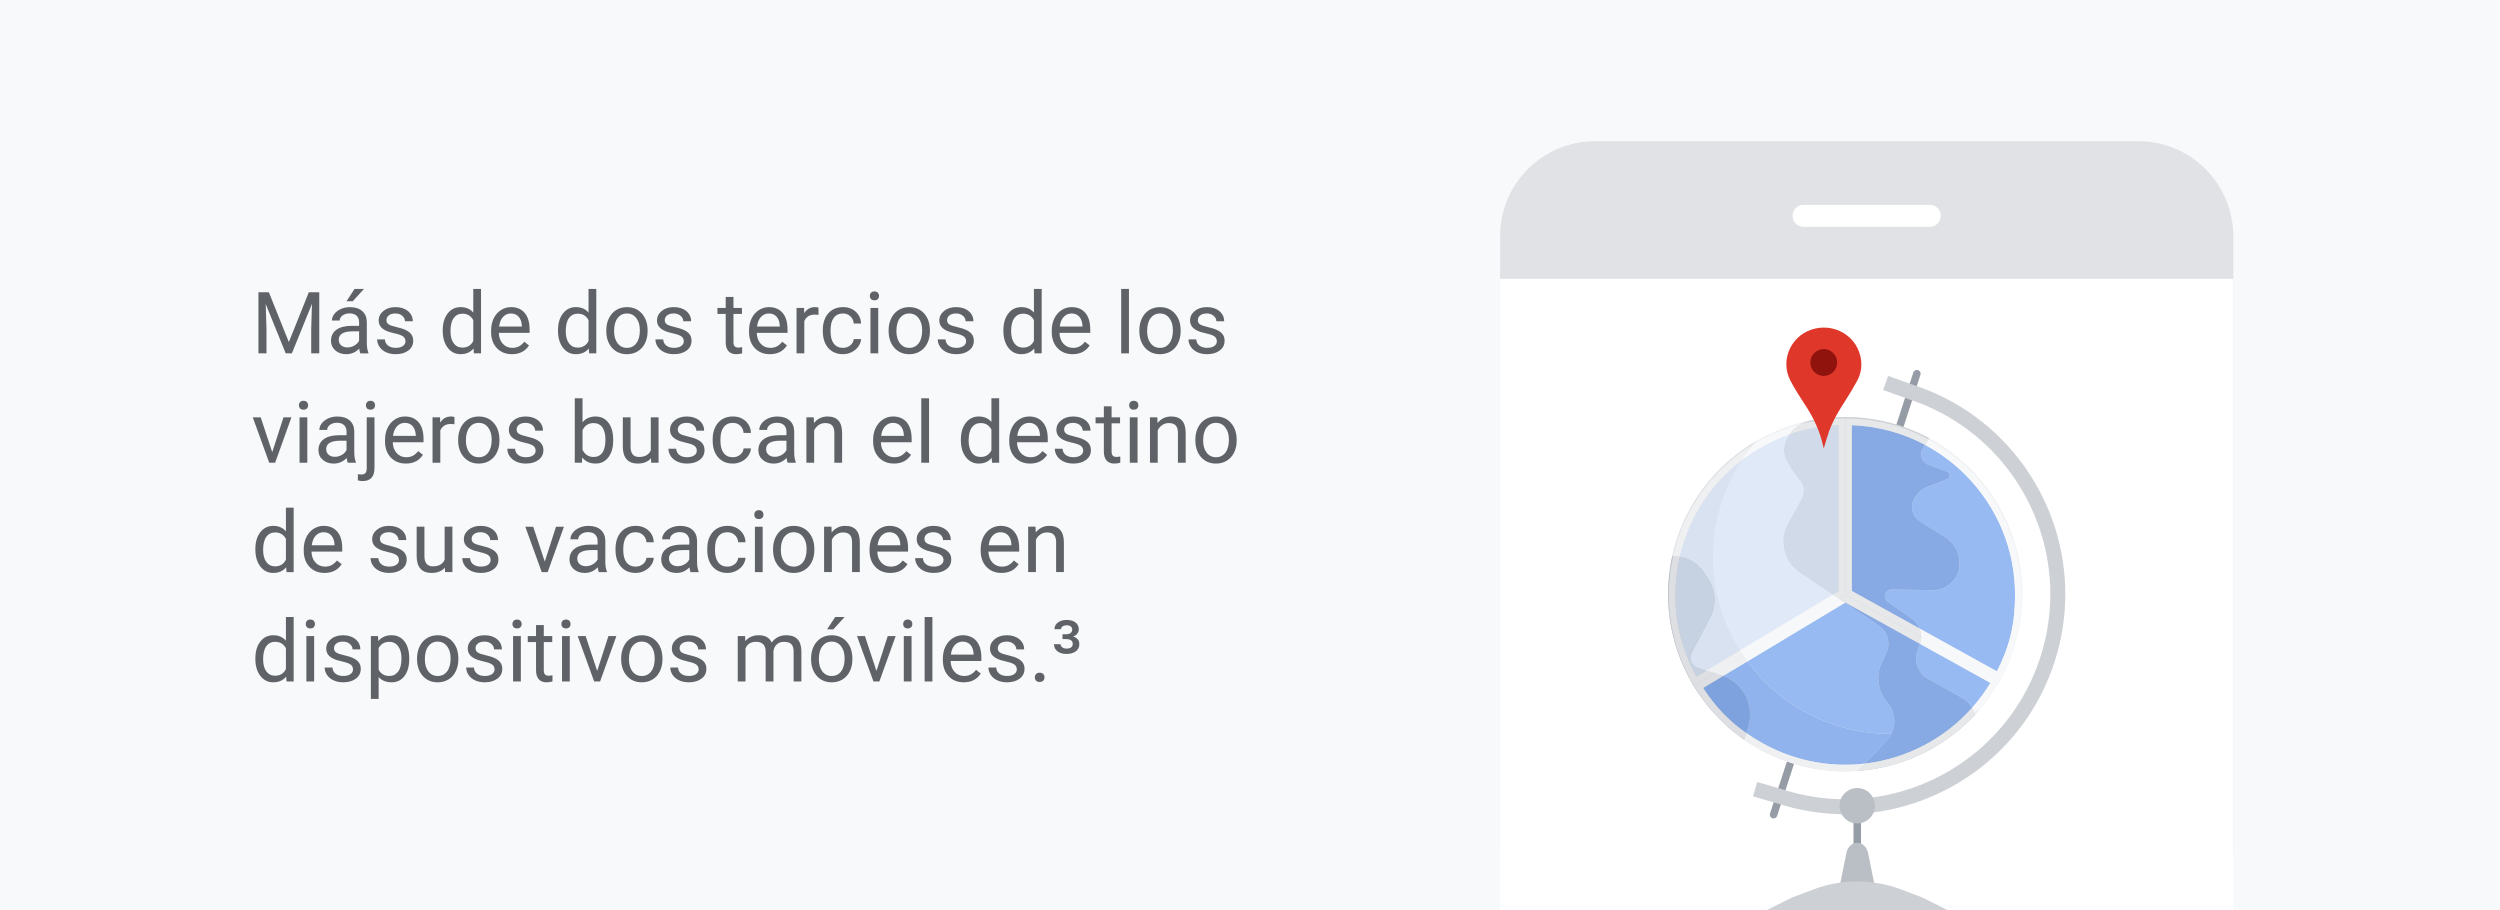
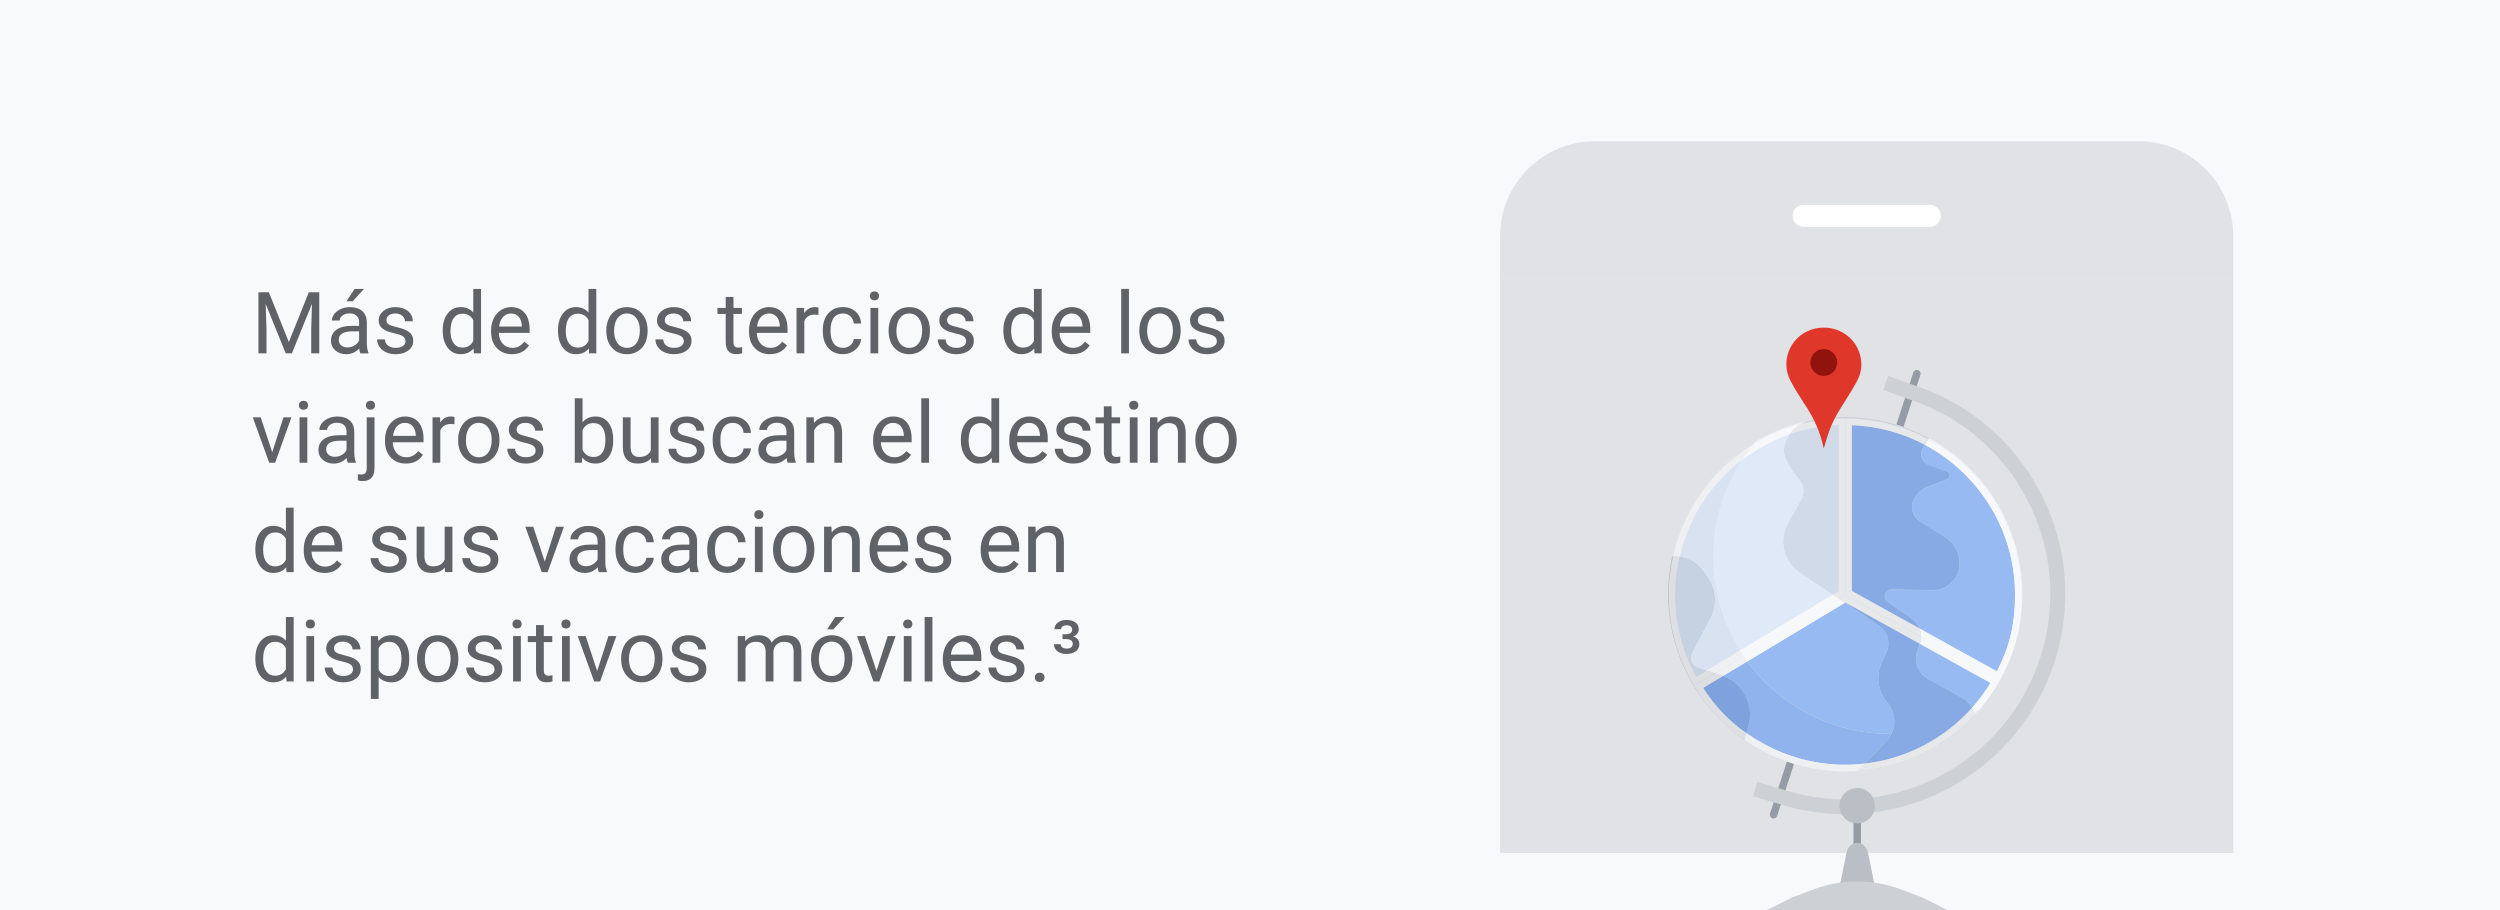
<svg xmlns="http://www.w3.org/2000/svg" xmlns:xlink="http://www.w3.org/1999/xlink" version="1.1" id="Layer_1" x="0px" y="0px" viewBox="0 0 1600 582.66" style="enable-background:new 0 0 1600 582.66;" xml:space="preserve">
  <style type="text/css">
	.st0{fill:#F8F9FA;}
	.st1{fill:#FBBC05;}
	.st2{opacity:0.4;fill:url(#SVGID_1_);}
	.st3{fill:#F2F3F4;}
	.st4{fill:#F4911C;}
	.st5{fill:url(#SVGID_2_);}
	.st6{fill:url(#SVGID_3_);}
	.st7{fill:url(#SVGID_4_);}
	.st8{fill:#5F6368;}
	.st9{fill:#F1F1F2;}
	.st10{fill:#EA4335;}
	.st11{fill:#FBBC04;stroke:#FFFFFF;stroke-width:2.995;stroke-miterlimit:10;}
	.st12{fill:#FFFFFF;}
	.st13{fill:#4285F4;}
	.st14{fill:none;stroke:#FFFFFF;stroke-width:2;stroke-miterlimit:10;}
	.st15{fill:#34A853;}
	.st16{fill:#C7CBCE;}
	.st17{fill:#D4D6D9;}
	.st18{fill:#E9EAEB;}
	.st19{fill:#9AA0A6;}
	.st20{fill:#E1E2E6;}
	.st21{fill:url(#SVGID_9_);}
	.st22{fill:url(#SVGID_10_);}
	.st23{fill:url(#SVGID_11_);}
	.st24{fill:url(#SVGID_12_);}
	.st25{fill:#9FC1F9;}
	.st26{fill:#DFE1E5;}
	.st27{fill:#959CA5;}
	.st28{fill:#979DA5;}
	.st29{fill:url(#SVGID_13_);}
	.st30{fill:url(#SVGID_14_);}
	.st31{fill:url(#SVGID_15_);}
	.st32{fill:none;stroke:#9AA0A6;stroke-width:0.5;stroke-miterlimit:10;}
	.st33{fill:none;stroke:#4285F4;stroke-width:2;stroke-miterlimit:10;}
	.st34{fill:none;stroke:#34A853;stroke-width:2;stroke-miterlimit:10;}
	.st35{fill:none;stroke:#FBBC04;stroke-width:2;stroke-miterlimit:10;}
	.st36{fill:#FBBC04;}
	.st37{fill:#F29900;}
	.st38{fill:#E6F4EA;}
	.st39{fill:#CEEAD6;}
	.st40{fill:#F1F3F4;}
	.st41{fill:#FEEFC3;}
	.st42{fill:#EA8600;}
	.st43{fill:#F9AB00;}
	.st44{fill:url(#SVGID_16_);}
	.st45{fill:url(#SVGID_17_);}
	.st46{fill:url(#SVGID_18_);}
	.st47{fill:url(#SVGID_19_);}
	.st48{fill:#BABFC5;}
	.st49{fill:#D2E3FC;}
	.st50{fill:#E37400;}
	.st51{fill:#23893C;}
	.st52{fill:#3C4043;}
	.st53{fill:#1967D2;}
	.st54{fill:#1E8E3E;}
	.st55{fill:#73CB8A;}
	.st56{fill:url(#SVGID_20_);}
	.st57{fill:url(#SVGID_21_);}
	.st58{fill:url(#SVGID_22_);}
	.st59{fill:url(#SVGID_23_);}
	.st60{fill:#FAD2CF;}
	.st61{fill:#188038;}
	.st62{fill:url(#SVGID_24_);}
	.st63{fill:url(#SVGID_25_);}
	.st64{fill:url(#SVGID_26_);}
	.st65{fill:#EFF0F2;}
	.st66{fill:url(#SVGID_27_);}
	.st67{fill:url(#SVGID_28_);}
	.st68{fill:url(#SVGID_29_);}
	.st69{fill:#292D33;}
	.st70{fill:#E8F0FE;}
	.st71{fill:#00A210;}
	.st72{fill:#676C72;}
	.st73{fill:#FEF7E0;}
	.st74{fill:#536D79;}
	.st75{fill:#EBEEF0;}
	.st76{fill:#FF3D00;}
	.st77{fill:url(#SVGID_30_);}
	.st78{fill:url(#SVGID_31_);}
	.st79{fill:url(#SVGID_32_);}
	.st80{fill:url(#SVGID_33_);}
	.st81{fill:#F6CFB5;}
	.st82{fill:#FFE082;}
	.st83{fill:#ECC3A9;}
	.st84{fill:#25272B;}
	.st85{fill:#EF9A9A;}
	.st86{fill:#EDEDED;}
	.st87{fill:none;}
	.st88{fill:#795548;}
	.st89{fill:#8D6E63;}
	.st90{fill:#6D4C41;}
	.st91{clip-path:url(#SVGID_37_);fill:#25272B;}
	.st92{clip-path:url(#SVGID_37_);fill:#8D6E63;}
	.st93{clip-path:url(#SVGID_39_);fill:#ECC3A9;}
	.st94{fill:#D93025;}
	.st95{fill:#137333;}
	.st96{fill:#E1B562;}
	.st97{fill:#EABD63;}
	.st98{fill:#D4AB5E;}
	.st99{clip-path:url(#SVGID_41_);}
	.st100{clip-path:url(#SVGID_41_);fill:#D4AB5E;}
	.st101{fill:#B70505;}
	.st102{clip-path:url(#SVGID_43_);fill:#B70505;}
	.st103{fill:#B31412;}
	.st104{fill:#00E676;}
	.st105{clip-path:url(#SVGID_45_);fill:#8D6E63;}
	.st106{fill:#3362B5;}
	.st107{fill:#CDD0D5;}
	.st108{fill:#FFDBC2;}
	.st109{fill:#F4EECB;}
	.st110{fill:#B78B68;}
	.st111{fill:#9D9D9D;}
	.st112{fill:#FFD600;}
	.st113{fill:#DDDDDD;}
	.st114{clip-path:url(#SVGID_47_);fill:#F6CFB5;}
	.st115{fill:#DFDFDF;}
	.st116{clip-path:url(#SVGID_49_);fill:#ECC3A9;}
	.st117{clip-path:url(#SVGID_49_);fill:#BCBCBC;}
	.st118{clip-path:url(#SVGID_49_);fill:#9D9D9D;}
	.st119{fill:#C49867;}
	.st120{fill:url(#SVGID_50_);}
	.st121{fill:url(#SVGID_51_);}
	.st122{fill:url(#SVGID_52_);}
	.st123{fill:#DF382B;}
	.st124{fill:url(#SVGID_53_);}
	.st125{fill:url(#SVGID_54_);}
	.st126{fill:url(#SVGID_55_);}
	.st127{fill:url(#SVGID_56_);}
	.st128{fill:url(#SVGID_57_);}
	.st129{fill:url(#SVGID_58_);}
	.st130{fill:url(#SVGID_59_);}
	.st131{fill:url(#SVGID_60_);}
	.st132{fill:url(#SVGID_61_);}
	.st133{fill:url(#SVGID_62_);}
	.st134{fill:#686C71;}
	.st135{clip-path:url(#SVGID_64_);fill:#EA4335;}
	.st136{clip-path:url(#SVGID_64_);fill:#C5221F;}
	.st137{clip-path:url(#SVGID_64_);fill:#CC2923;}
	.st138{fill:#C5221F;}
	.st139{fill:#AFBDC4;}
	.st140{fill:#BCBCBC;}
	.st141{clip-path:url(#SVGID_66_);fill:#F6CFB5;}
	.st142{clip-path:url(#SVGID_66_);fill:#C49867;}
	.st143{fill:#547DBE;}
	.st144{fill:#3667B1;}
	.st145{fill:#F6AA1B;}
	.st146{fill:#00AD57;}
	.st147{fill:#E94434;}
	.st148{fill:#FBD2CF;}
	.st149{clip-path:url(#SVGID_68_);fill:#BABFC5;}
	.st150{clip-path:url(#SVGID_68_);fill:#CDD0D5;}
	.st151{fill:#E0E9F7;}
	.st152{fill:#D8E2F1;}
	.st153{fill:#C6D1E1;}
	.st154{fill:#D0DAE9;}
	.st155{fill:#D88E94;}
	.st156{fill:#F7F8F9;}
	.st157{fill:#DDDFE2;}
	.st158{fill:#E6E8EA;}
	.st159{fill:#EF9C95;}
	.st160{fill:#98BAF3;}
	.st161{fill:#90B3ED;}
	.st162{fill:#7EA2DD;}
	.st163{fill:#87AAE5;}
	.st164{fill:#CACED2;}
	.st165{fill:#90130E;}
	.st166{fill:url(#SVGID_69_);}
	.st167{clip-path:url(#SVGID_71_);fill:#EDC57F;}
	.st168{fill:url(#SVGID_72_);}
	.st169{fill:#F0CE7F;}
	.st170{fill:#F1D681;}
	.st171{fill:#E9BB7F;}
	.st172{fill:#EDC57F;}
	.st173{fill:#EE8F00;}
	.st174{fill:#F4C27F;}
	.st175{fill:url(#SVGID_73_);}
	.st176{fill:#F19800;}
	.st177{fill:#F2A102;}
	.st178{fill:#E6E7E8;}
	.st179{fill:#EAEAEA;}
	.st180{clip-path:url(#SVGID_75_);fill:#E1B562;}
	.st181{clip-path:url(#SVGID_77_);fill:#FFFFFF;}
	.st182{fill:url(#SVGID_78_);}
	.st183{fill:#FBC730;}
	.st184{fill:#D37C09;}
	.st185{fill:url(#SVGID_79_);}
	.st186{fill:url(#SVGID_80_);}
	.st187{fill:url(#SVGID_81_);}
	.st188{fill:url(#SVGID_82_);}
	.st189{fill:url(#SVGID_85_);}
</style>
  <rect class="st0" width="1600" height="582.66" />
  <g>
    <path class="st8" d="M172.08,187.05l12.78,31.9l12.78-31.9h6.69v39.1h-5.16v-15.23l0.48-16.44l-12.84,31.66h-3.95l-12.81-31.58   l0.51,16.36v15.23h-5.16v-39.1H172.08z" />
    <path class="st8" d="M230.6,226.15c-0.29-0.57-0.52-1.59-0.7-3.06c-2.31,2.4-5.07,3.6-8.27,3.6c-2.86,0-5.21-0.81-7.05-2.43   c-1.83-1.62-2.75-3.67-2.75-6.16c0-3.03,1.15-5.38,3.45-7.05c2.3-1.67,5.54-2.51,9.71-2.51h4.83v-2.28c0-1.74-0.52-3.12-1.56-4.15   c-1.04-1.03-2.57-1.54-4.59-1.54c-1.77,0-3.26,0.45-4.46,1.34c-1.2,0.89-1.8,1.98-1.8,3.25h-5c0-1.45,0.51-2.85,1.54-4.2   c1.03-1.35,2.43-2.42,4.19-3.21s3.7-1.18,5.81-1.18c3.35,0,5.97,0.84,7.87,2.51s2.88,3.98,2.95,6.92v13.37   c0,2.67,0.34,4.79,1.02,6.37v0.43H230.6z M222.35,222.36c1.56,0,3.03-0.4,4.43-1.21s2.41-1.85,3.04-3.14v-5.96h-3.89   c-6.09,0-9.13,1.78-9.13,5.34c0,1.56,0.52,2.78,1.56,3.65C219.39,221.92,220.72,222.36,222.35,222.36z M226.94,184.9h6.02l-7.2,7.9   l-4-0.01L226.94,184.9z" />
    <path class="st8" d="M259.49,218.44c0-1.34-0.51-2.39-1.52-3.13c-1.01-0.74-2.77-1.38-5.29-1.92s-4.51-1.18-5.99-1.93   c-1.48-0.75-2.57-1.65-3.28-2.69c-0.71-1.04-1.06-2.27-1.06-3.71c0-2.38,1.01-4.39,3.02-6.04c2.01-1.65,4.59-2.47,7.72-2.47   c3.29,0,5.97,0.85,8.02,2.55s3.08,3.88,3.08,6.53h-5c0-1.36-0.58-2.53-1.73-3.52c-1.16-0.98-2.61-1.48-4.36-1.48   c-1.81,0-3.22,0.39-4.24,1.18s-1.53,1.82-1.53,3.09c0,1.2,0.47,2.1,1.42,2.71s2.66,1.19,5.14,1.75c2.48,0.56,4.49,1.22,6.03,1.99   s2.68,1.7,3.42,2.78c0.74,1.08,1.12,2.4,1.12,3.96c0,2.6-1.04,4.68-3.12,6.24c-2.08,1.57-4.77,2.35-8.08,2.35   c-2.33,0-4.39-0.41-6.18-1.24s-3.19-1.97-4.2-3.45c-1.01-1.48-1.52-3.08-1.52-4.79h4.97c0.09,1.67,0.76,2.99,2,3.96   s2.89,1.46,4.93,1.46c1.88,0,3.39-0.38,4.53-1.14S259.49,219.71,259.49,218.44z" />
    <path class="st8" d="M283.34,211.38c0-4.46,1.06-8.04,3.17-10.76c2.11-2.71,4.88-4.07,8.3-4.07c3.4,0,6.1,1.16,8.08,3.49V184.9   h4.97v41.25h-4.57l-0.24-3.12c-1.99,2.44-4.75,3.65-8.3,3.65c-3.37,0-6.11-1.38-8.23-4.14c-2.12-2.76-3.18-6.36-3.18-10.8V211.38z    M288.31,211.94c0,3.29,0.68,5.87,2.04,7.73c1.36,1.86,3.24,2.79,5.64,2.79c3.15,0,5.45-1.41,6.9-4.24v-13.35   c-1.49-2.74-3.77-4.11-6.85-4.11c-2.44,0-4.33,0.94-5.69,2.82C288.99,205.47,288.31,208.25,288.31,211.94z" />
    <path class="st8" d="M327.62,226.68c-3.94,0-7.14-1.29-9.61-3.88c-2.47-2.59-3.71-6.05-3.71-10.38v-0.91   c0-2.88,0.55-5.46,1.65-7.72c1.1-2.26,2.64-4.04,4.62-5.32s4.12-1.92,6.43-1.92c3.78,0,6.71,1.25,8.81,3.73s3.14,6.05,3.14,10.69   v2.07h-19.69c0.07,2.87,0.91,5.18,2.51,6.94c1.6,1.76,3.64,2.65,6.11,2.65c1.75,0,3.24-0.36,4.46-1.07   c1.22-0.72,2.28-1.67,3.2-2.85l3.04,2.36C336.15,224.81,332.49,226.68,327.62,226.68z M327.01,200.63c-2,0-3.69,0.73-5.05,2.19   s-2.2,3.5-2.52,6.14h14.56v-0.38c-0.14-2.52-0.82-4.48-2.04-5.87C330.73,201.33,329.08,200.63,327.01,200.63z" />
    <path class="st8" d="M357.11,211.38c0-4.46,1.06-8.04,3.17-10.76c2.11-2.71,4.88-4.07,8.3-4.07c3.4,0,6.1,1.16,8.08,3.49V184.9   h4.97v41.25h-4.57l-0.24-3.12c-1.99,2.44-4.75,3.65-8.3,3.65c-3.37,0-6.11-1.38-8.23-4.14c-2.12-2.76-3.18-6.36-3.18-10.8V211.38z    M362.08,211.94c0,3.29,0.68,5.87,2.04,7.73c1.36,1.86,3.24,2.79,5.64,2.79c3.15,0,5.45-1.41,6.9-4.24v-13.35   c-1.49-2.74-3.77-4.11-6.85-4.11c-2.43,0-4.33,0.94-5.69,2.82S362.08,208.25,362.08,211.94z" />
    <path class="st8" d="M388.02,211.35c0-2.85,0.56-5.41,1.68-7.68c1.12-2.27,2.68-4.03,4.67-5.26c2-1.23,4.27-1.85,6.83-1.85   c3.96,0,7.16,1.37,9.6,4.11c2.44,2.74,3.67,6.38,3.67,10.93v0.35c0,2.83-0.54,5.37-1.62,7.61s-2.63,4-4.65,5.25   c-2.01,1.25-4.33,1.88-6.94,1.88c-3.94,0-7.13-1.37-9.57-4.11c-2.44-2.74-3.67-6.36-3.67-10.88V211.35z M393.02,211.94   c0,3.22,0.75,5.81,2.24,7.76c1.49,1.95,3.5,2.93,6,2.93c2.52,0,4.53-0.99,6.02-2.97c1.49-1.98,2.23-4.75,2.23-8.31   c0-3.19-0.76-5.77-2.27-7.75c-1.51-1.98-3.52-2.97-6.03-2.97c-2.45,0-4.43,0.98-5.94,2.93   C393.77,205.51,393.02,208.31,393.02,211.94z" />
    <path class="st8" d="M437.62,218.44c0-1.34-0.51-2.39-1.52-3.13c-1.01-0.74-2.78-1.38-5.29-1.92c-2.52-0.54-4.51-1.18-5.99-1.93   c-1.48-0.75-2.57-1.65-3.28-2.69c-0.71-1.04-1.06-2.27-1.06-3.71c0-2.38,1.01-4.39,3.02-6.04c2.01-1.65,4.59-2.47,7.72-2.47   c3.29,0,5.97,0.85,8.02,2.55c2.05,1.7,3.07,3.88,3.07,6.53h-5c0-1.36-0.58-2.53-1.73-3.52c-1.16-0.98-2.61-1.48-4.36-1.48   c-1.81,0-3.22,0.39-4.24,1.18s-1.53,1.82-1.53,3.09c0,1.2,0.47,2.1,1.42,2.71c0.95,0.61,2.66,1.19,5.14,1.75   c2.48,0.56,4.49,1.22,6.03,1.99c1.54,0.77,2.68,1.7,3.42,2.78c0.74,1.08,1.11,2.4,1.11,3.96c0,2.6-1.04,4.68-3.12,6.24   s-4.77,2.35-8.08,2.35c-2.33,0-4.39-0.41-6.18-1.24c-1.79-0.82-3.19-1.97-4.2-3.45c-1.01-1.48-1.52-3.08-1.52-4.79h4.97   c0.09,1.67,0.76,2.99,2,3.96c1.24,0.98,2.89,1.46,4.93,1.46c1.88,0,3.39-0.38,4.53-1.14C437.06,220.73,437.62,219.71,437.62,218.44   z" />
    <path class="st8" d="M469.42,190.05v7.04h5.42v3.84h-5.42v18.04c0,1.17,0.24,2.04,0.72,2.62s1.31,0.87,2.47,0.87   c0.57,0,1.36-0.11,2.36-0.32v4.01c-1.31,0.36-2.58,0.53-3.81,0.53c-2.22,0-3.89-0.67-5.02-2.01c-1.13-1.34-1.69-3.25-1.69-5.72   v-18.02h-5.29v-3.84h5.29v-7.04H469.42z" />
    <path class="st8" d="M492.7,226.68c-3.94,0-7.14-1.29-9.61-3.88c-2.47-2.59-3.71-6.05-3.71-10.38v-0.91c0-2.88,0.55-5.46,1.65-7.72   c1.1-2.26,2.64-4.04,4.62-5.32c1.98-1.28,4.12-1.92,6.43-1.92c3.78,0,6.71,1.25,8.81,3.73s3.14,6.05,3.14,10.69v2.07h-19.68   c0.07,2.87,0.91,5.18,2.51,6.94c1.6,1.76,3.64,2.65,6.11,2.65c1.75,0,3.24-0.36,4.46-1.07c1.22-0.72,2.28-1.67,3.2-2.85l3.03,2.36   C501.23,224.81,497.57,226.68,492.7,226.68z M492.09,200.63c-2.01,0-3.69,0.73-5.05,2.19c-1.36,1.46-2.2,3.5-2.52,6.14h14.56v-0.38   c-0.14-2.52-0.82-4.48-2.04-5.87C495.81,201.33,494.16,200.63,492.09,200.63z" />
    <path class="st8" d="M523.83,201.55c-0.75-0.12-1.57-0.19-2.44-0.19c-3.26,0-5.47,1.39-6.63,4.16v20.62h-4.97v-29.06h4.83   l0.08,3.36c1.63-2.6,3.94-3.89,6.93-3.89c0.97,0,1.7,0.13,2.2,0.38V201.55z" />
    <path class="st8" d="M539.54,222.63c1.77,0,3.32-0.54,4.65-1.61c1.32-1.07,2.06-2.42,2.2-4.03h4.7c-0.09,1.67-0.66,3.25-1.72,4.75   s-2.47,2.7-4.23,3.6s-3.63,1.34-5.6,1.34c-3.96,0-7.1-1.32-9.44-3.96c-2.34-2.64-3.5-6.25-3.5-10.84v-0.83   c0-2.83,0.52-5.34,1.56-7.55c1.04-2.2,2.53-3.91,4.47-5.13s4.24-1.83,6.89-1.83c3.26,0,5.97,0.98,8.12,2.93   c2.16,1.95,3.31,4.49,3.45,7.6h-4.7c-0.14-1.88-0.86-3.42-2.14-4.63c-1.28-1.21-2.86-1.81-4.74-1.81c-2.52,0-4.48,0.91-5.87,2.73   c-1.39,1.82-2.08,4.45-2.08,7.88v0.94c0,3.35,0.69,5.93,2.07,7.73S536.98,222.63,539.54,222.63z" />
    <path class="st8" d="M556.7,189.38c0-0.8,0.25-1.49,0.74-2.04c0.49-0.55,1.22-0.83,2.19-0.83s1.7,0.28,2.2,0.83   c0.5,0.56,0.75,1.24,0.75,2.04c0,0.81-0.25,1.48-0.75,2.01s-1.24,0.81-2.2,0.81s-1.7-0.27-2.19-0.81S556.7,190.19,556.7,189.38z    M562.07,226.15h-4.97v-29.06h4.97V226.15z" />
    <path class="st8" d="M568.71,211.35c0-2.85,0.56-5.41,1.68-7.68c1.12-2.27,2.68-4.03,4.67-5.26c2-1.23,4.27-1.85,6.83-1.85   c3.96,0,7.16,1.37,9.6,4.11c2.44,2.74,3.67,6.38,3.67,10.93v0.35c0,2.83-0.54,5.37-1.62,7.61s-2.63,4-4.65,5.25   c-2.01,1.25-4.33,1.88-6.94,1.88c-3.94,0-7.13-1.37-9.57-4.11c-2.44-2.74-3.67-6.36-3.67-10.88V211.35z M573.7,211.94   c0,3.22,0.75,5.81,2.24,7.76c1.49,1.95,3.5,2.93,6,2.93c2.52,0,4.53-0.99,6.02-2.97c1.49-1.98,2.23-4.75,2.23-8.31   c0-3.19-0.76-5.77-2.27-7.75c-1.51-1.98-3.52-2.97-6.03-2.97c-2.45,0-4.43,0.98-5.94,2.93C574.45,205.51,573.7,208.31,573.7,211.94   z" />
    <path class="st8" d="M618.31,218.44c0-1.34-0.51-2.39-1.52-3.13c-1.01-0.74-2.78-1.38-5.29-1.92c-2.52-0.54-4.51-1.18-5.99-1.93   c-1.48-0.75-2.57-1.65-3.28-2.69c-0.71-1.04-1.06-2.27-1.06-3.71c0-2.38,1.01-4.39,3.02-6.04c2.01-1.65,4.59-2.47,7.72-2.47   c3.29,0,5.97,0.85,8.02,2.55c2.05,1.7,3.07,3.88,3.07,6.53h-5c0-1.36-0.58-2.53-1.73-3.52c-1.16-0.98-2.61-1.48-4.36-1.48   c-1.81,0-3.22,0.39-4.24,1.18s-1.53,1.82-1.53,3.09c0,1.2,0.47,2.1,1.42,2.71c0.95,0.61,2.66,1.19,5.14,1.75   c2.48,0.56,4.49,1.22,6.03,1.99c1.54,0.77,2.68,1.7,3.42,2.78c0.74,1.08,1.11,2.4,1.11,3.96c0,2.6-1.04,4.68-3.12,6.24   s-4.77,2.35-8.08,2.35c-2.33,0-4.39-0.41-6.18-1.24c-1.79-0.82-3.19-1.97-4.2-3.45c-1.01-1.48-1.52-3.08-1.52-4.79h4.97   c0.09,1.67,0.76,2.99,2,3.96c1.24,0.98,2.89,1.46,4.93,1.46c1.88,0,3.39-0.38,4.53-1.14C617.74,220.73,618.31,219.71,618.31,218.44   z" />
    <path class="st8" d="M642.16,211.38c0-4.46,1.06-8.04,3.17-10.76c2.11-2.71,4.88-4.07,8.3-4.07c3.4,0,6.1,1.16,8.08,3.49V184.9   h4.97v41.25h-4.57l-0.24-3.12c-1.99,2.44-4.75,3.65-8.3,3.65c-3.37,0-6.11-1.38-8.23-4.14c-2.12-2.76-3.18-6.36-3.18-10.8V211.38z    M647.12,211.94c0,3.29,0.68,5.87,2.04,7.73c1.36,1.86,3.24,2.79,5.64,2.79c3.15,0,5.45-1.41,6.9-4.24v-13.35   c-1.49-2.74-3.77-4.11-6.85-4.11c-2.43,0-4.33,0.94-5.69,2.82S647.12,208.25,647.12,211.94z" />
    <path class="st8" d="M686.44,226.68c-3.94,0-7.14-1.29-9.61-3.88c-2.47-2.59-3.71-6.05-3.71-10.38v-0.91   c0-2.88,0.55-5.46,1.65-7.72c1.1-2.26,2.64-4.04,4.62-5.32c1.98-1.28,4.12-1.92,6.43-1.92c3.78,0,6.71,1.25,8.81,3.73   s3.14,6.05,3.14,10.69v2.07h-19.68c0.07,2.87,0.91,5.18,2.51,6.94c1.6,1.76,3.64,2.65,6.11,2.65c1.75,0,3.24-0.36,4.46-1.07   c1.22-0.72,2.28-1.67,3.2-2.85l3.03,2.36C694.96,224.81,691.31,226.68,686.44,226.68z M685.82,200.63c-2.01,0-3.69,0.73-5.05,2.19   c-1.36,1.46-2.2,3.5-2.52,6.14h14.56v-0.38c-0.14-2.52-0.82-4.48-2.04-5.87C689.55,201.33,687.9,200.63,685.82,200.63z" />
    <path class="st8" d="M722.53,226.15h-4.97V184.9h4.97V226.15z" />
    <path class="st8" d="M729.17,211.35c0-2.85,0.56-5.41,1.68-7.68c1.12-2.27,2.68-4.03,4.67-5.26c2-1.23,4.27-1.85,6.83-1.85   c3.96,0,7.16,1.37,9.6,4.11c2.44,2.74,3.67,6.38,3.67,10.93v0.35c0,2.83-0.54,5.37-1.62,7.61c-1.08,2.25-2.63,4-4.65,5.25   c-2.01,1.25-4.33,1.88-6.94,1.88c-3.94,0-7.13-1.37-9.57-4.11c-2.44-2.74-3.67-6.36-3.67-10.88V211.35z M734.16,211.94   c0,3.22,0.75,5.81,2.24,7.76s3.5,2.93,6,2.93c2.52,0,4.53-0.99,6.02-2.97c1.49-1.98,2.23-4.75,2.23-8.31   c0-3.19-0.76-5.77-2.27-7.75s-3.52-2.97-6.03-2.97c-2.45,0-4.43,0.98-5.93,2.93C734.91,205.51,734.16,208.31,734.16,211.94z" />
    <path class="st8" d="M778.77,218.44c0-1.34-0.51-2.39-1.52-3.13c-1.01-0.74-2.77-1.38-5.29-1.92s-4.51-1.18-5.99-1.93   c-1.48-0.75-2.57-1.65-3.28-2.69c-0.71-1.04-1.06-2.27-1.06-3.71c0-2.38,1.01-4.39,3.02-6.04c2.01-1.65,4.59-2.47,7.72-2.47   c3.29,0,5.97,0.85,8.02,2.55s3.08,3.88,3.08,6.53h-5c0-1.36-0.58-2.53-1.73-3.52c-1.16-0.98-2.61-1.48-4.36-1.48   c-1.81,0-3.22,0.39-4.24,1.18s-1.53,1.82-1.53,3.09c0,1.2,0.47,2.1,1.42,2.71s2.66,1.19,5.14,1.75c2.48,0.56,4.49,1.22,6.03,1.99   s2.68,1.7,3.42,2.78c0.74,1.08,1.12,2.4,1.12,3.96c0,2.6-1.04,4.68-3.12,6.24c-2.08,1.57-4.77,2.35-8.08,2.35   c-2.33,0-4.39-0.41-6.18-1.24s-3.19-1.97-4.2-3.45c-1.01-1.48-1.52-3.08-1.52-4.79h4.97c0.09,1.67,0.76,2.99,2,3.96   s2.89,1.46,4.93,1.46c1.88,0,3.39-0.38,4.53-1.14S778.77,219.71,778.77,218.44z" />
    <path class="st8" d="M174.23,289.41l7.2-22.32h5.08l-10.42,29.06h-3.79l-10.53-29.06h5.08L174.23,289.41z" />
    <path class="st8" d="M191.31,259.38c0-0.8,0.25-1.49,0.74-2.04c0.49-0.55,1.22-0.83,2.19-0.83s1.7,0.28,2.2,0.83   c0.5,0.56,0.75,1.24,0.75,2.04c0,0.81-0.25,1.48-0.75,2.01s-1.24,0.81-2.2,0.81s-1.7-0.27-2.19-0.81S191.31,260.19,191.31,259.38z    M196.68,296.15h-4.97v-29.06h4.97V296.15z" />
    <path class="st8" d="M222.57,296.15c-0.29-0.57-0.52-1.59-0.7-3.06c-2.31,2.4-5.07,3.6-8.27,3.6c-2.87,0-5.21-0.81-7.05-2.43   s-2.75-3.67-2.75-6.16c0-3.03,1.15-5.38,3.45-7.05c2.3-1.67,5.54-2.51,9.71-2.51h4.83v-2.28c0-1.74-0.52-3.12-1.56-4.15   s-2.57-1.54-4.59-1.54c-1.77,0-3.26,0.45-4.46,1.34c-1.2,0.89-1.8,1.98-1.8,3.25h-5c0-1.45,0.51-2.85,1.54-4.2   c1.03-1.35,2.43-2.42,4.19-3.21c1.76-0.79,3.7-1.18,5.81-1.18c3.35,0,5.97,0.84,7.87,2.51c1.9,1.67,2.88,3.98,2.95,6.92v13.37   c0,2.67,0.34,4.79,1.02,6.37v0.43H222.57z M214.32,292.36c1.56,0,3.04-0.4,4.43-1.21s2.41-1.85,3.03-3.14v-5.96h-3.89   c-6.09,0-9.13,1.78-9.13,5.34c0,1.56,0.52,2.78,1.56,3.65C211.36,291.92,212.69,292.36,214.32,292.36z" />
    <path class="st8" d="M239.67,267.09v32.42c0,5.59-2.53,8.38-7.6,8.38c-1.09,0-2.1-0.16-3.04-0.48v-3.95   c0.57,0.14,1.33,0.21,2.26,0.21c1.11,0,1.96-0.3,2.54-0.9s0.87-1.64,0.87-3.13v-32.55H239.67z M234.19,259.38   c0-0.79,0.25-1.46,0.74-2.03c0.49-0.56,1.21-0.85,2.16-0.85c0.97,0,1.7,0.28,2.2,0.83c0.5,0.56,0.75,1.24,0.75,2.04   c0,0.81-0.25,1.48-0.75,2.01s-1.24,0.81-2.2,0.81s-1.69-0.27-2.17-0.81S234.19,260.19,234.19,259.38z" />
    <path class="st8" d="M259.73,296.68c-3.94,0-7.14-1.29-9.61-3.88c-2.47-2.59-3.71-6.05-3.71-10.38v-0.91   c0-2.88,0.55-5.46,1.65-7.72c1.1-2.26,2.64-4.04,4.62-5.32s4.12-1.92,6.43-1.92c3.78,0,6.71,1.25,8.81,3.73s3.14,6.05,3.14,10.69   v2.07h-19.69c0.07,2.87,0.91,5.18,2.51,6.94c1.6,1.76,3.64,2.65,6.11,2.65c1.75,0,3.24-0.36,4.46-1.07   c1.22-0.72,2.28-1.67,3.2-2.85l3.04,2.36C268.26,294.81,264.6,296.68,259.73,296.68z M259.12,270.63c-2,0-3.69,0.73-5.05,2.19   s-2.2,3.5-2.52,6.14h14.56v-0.38c-0.14-2.52-0.82-4.48-2.04-5.87C262.84,271.33,261.19,270.63,259.12,270.63z" />
    <path class="st8" d="M290.86,271.55c-0.75-0.12-1.57-0.19-2.44-0.19c-3.26,0-5.47,1.39-6.63,4.16v20.62h-4.97v-29.06h4.83   l0.08,3.36c1.63-2.6,3.94-3.89,6.93-3.89c0.97,0,1.7,0.13,2.2,0.38V271.55z" />
    <path class="st8" d="M293.2,281.35c0-2.85,0.56-5.41,1.68-7.68c1.12-2.27,2.68-4.03,4.67-5.26c2-1.23,4.27-1.85,6.83-1.85   c3.96,0,7.16,1.37,9.6,4.11c2.44,2.74,3.67,6.38,3.67,10.93v0.35c0,2.83-0.54,5.37-1.62,7.61c-1.08,2.25-2.63,4-4.65,5.25   c-2.01,1.25-4.33,1.88-6.94,1.88c-3.94,0-7.13-1.37-9.57-4.11c-2.44-2.74-3.67-6.36-3.67-10.88V281.35z M298.19,281.94   c0,3.22,0.75,5.81,2.24,7.76s3.5,2.93,6,2.93c2.52,0,4.53-0.99,6.02-2.97c1.49-1.98,2.23-4.75,2.23-8.31   c0-3.19-0.76-5.77-2.27-7.75s-3.52-2.97-6.03-2.97c-2.45,0-4.43,0.98-5.93,2.93C298.94,275.51,298.19,278.31,298.19,281.94z" />
    <path class="st8" d="M342.8,288.44c0-1.34-0.51-2.39-1.52-3.13c-1.01-0.74-2.77-1.38-5.29-1.92s-4.51-1.18-5.99-1.93   c-1.48-0.75-2.57-1.65-3.28-2.69c-0.71-1.04-1.06-2.27-1.06-3.71c0-2.38,1.01-4.39,3.02-6.04c2.01-1.65,4.59-2.47,7.72-2.47   c3.29,0,5.97,0.85,8.02,2.55s3.08,3.88,3.08,6.53h-5c0-1.36-0.58-2.53-1.73-3.52c-1.16-0.98-2.61-1.48-4.36-1.48   c-1.81,0-3.22,0.39-4.24,1.18s-1.53,1.82-1.53,3.09c0,1.2,0.47,2.1,1.42,2.71s2.66,1.19,5.14,1.75c2.48,0.56,4.49,1.22,6.03,1.99   s2.68,1.7,3.42,2.78c0.74,1.08,1.12,2.4,1.12,3.96c0,2.6-1.04,4.68-3.12,6.24c-2.08,1.57-4.77,2.35-8.08,2.35   c-2.33,0-4.39-0.41-6.18-1.24s-3.19-1.97-4.2-3.45c-1.01-1.48-1.52-3.08-1.52-4.79h4.97c0.09,1.67,0.76,2.99,2,3.96   s2.89,1.46,4.93,1.46c1.88,0,3.39-0.38,4.53-1.14S342.8,289.71,342.8,288.44z" />
    <path class="st8" d="M392.45,281.94c0,4.44-1.02,8.01-3.06,10.7s-4.78,4.04-8.22,4.04c-3.67,0-6.51-1.3-8.51-3.89l-0.24,3.36h-4.57   V254.9h4.97v15.39c2-2.49,4.77-3.73,8.3-3.73c3.53,0,6.3,1.33,8.31,4c2.01,2.67,3.02,6.32,3.02,10.96V281.94z M387.48,281.38   c0-3.38-0.65-6-1.96-7.84c-1.31-1.84-3.19-2.77-5.64-2.77c-3.28,0-5.63,1.52-7.06,4.57v12.57c1.52,3.04,3.89,4.56,7.12,4.56   c2.38,0,4.23-0.92,5.56-2.77S387.48,285.08,387.48,281.38z" />
    <path class="st8" d="M416.65,293.27c-1.93,2.27-4.77,3.41-8.51,3.41c-3.1,0-5.46-0.9-7.08-2.7c-1.62-1.8-2.44-4.46-2.46-7.99   v-18.91h4.97v18.77c0,4.4,1.79,6.61,5.37,6.61c3.79,0,6.32-1.41,7.57-4.24v-21.14h4.97v29.06h-4.73L416.65,293.27z" />
    <path class="st8" d="M445.95,288.44c0-1.34-0.51-2.39-1.52-3.13c-1.01-0.74-2.78-1.38-5.29-1.92c-2.52-0.54-4.51-1.18-5.99-1.93   c-1.48-0.75-2.57-1.65-3.28-2.69c-0.71-1.04-1.06-2.27-1.06-3.71c0-2.38,1.01-4.39,3.02-6.04c2.01-1.65,4.59-2.47,7.72-2.47   c3.29,0,5.97,0.85,8.02,2.55c2.05,1.7,3.07,3.88,3.07,6.53h-5c0-1.36-0.58-2.53-1.73-3.52c-1.16-0.98-2.61-1.48-4.36-1.48   c-1.81,0-3.22,0.39-4.24,1.18s-1.53,1.82-1.53,3.09c0,1.2,0.47,2.1,1.42,2.71c0.95,0.61,2.66,1.19,5.14,1.75   c2.48,0.56,4.49,1.22,6.03,1.99c1.54,0.77,2.68,1.7,3.42,2.78c0.74,1.08,1.11,2.4,1.11,3.96c0,2.6-1.04,4.68-3.12,6.24   s-4.77,2.35-8.08,2.35c-2.33,0-4.39-0.41-6.18-1.24c-1.79-0.82-3.19-1.97-4.2-3.45c-1.01-1.48-1.52-3.08-1.52-4.79h4.97   c0.09,1.67,0.76,2.99,2,3.96c1.24,0.98,2.89,1.46,4.93,1.46c1.88,0,3.39-0.38,4.53-1.14C445.38,290.73,445.95,289.71,445.95,288.44   z" />
    <path class="st8" d="M469.05,292.63c1.77,0,3.32-0.54,4.65-1.61s2.06-2.42,2.2-4.03h4.7c-0.09,1.67-0.66,3.25-1.72,4.75   c-1.06,1.5-2.47,2.7-4.23,3.6c-1.76,0.9-3.63,1.34-5.6,1.34c-3.96,0-7.1-1.32-9.44-3.96c-2.34-2.64-3.5-6.25-3.5-10.84v-0.83   c0-2.83,0.52-5.34,1.56-7.55c1.04-2.2,2.53-3.91,4.47-5.13c1.94-1.22,4.24-1.83,6.89-1.83c3.26,0,5.97,0.98,8.12,2.93   c2.16,1.95,3.31,4.49,3.45,7.6h-4.7c-0.14-1.88-0.85-3.42-2.13-4.63c-1.28-1.21-2.86-1.81-4.74-1.81c-2.52,0-4.48,0.91-5.87,2.73   c-1.39,1.82-2.08,4.45-2.08,7.88v0.94c0,3.35,0.69,5.93,2.07,7.73C464.51,291.73,466.48,292.63,469.05,292.63z" />
    <path class="st8" d="M504.12,296.15c-0.29-0.57-0.52-1.59-0.7-3.06c-2.31,2.4-5.07,3.6-8.27,3.6c-2.87,0-5.21-0.81-7.05-2.43   s-2.75-3.67-2.75-6.16c0-3.03,1.15-5.38,3.45-7.05c2.3-1.67,5.54-2.51,9.71-2.51h4.83v-2.28c0-1.74-0.52-3.12-1.56-4.15   s-2.57-1.54-4.59-1.54c-1.77,0-3.26,0.45-4.46,1.34c-1.2,0.89-1.8,1.98-1.8,3.25h-5c0-1.45,0.51-2.85,1.54-4.2   c1.03-1.35,2.43-2.42,4.19-3.21c1.76-0.79,3.7-1.18,5.81-1.18c3.35,0,5.97,0.84,7.87,2.51c1.9,1.67,2.88,3.98,2.95,6.92v13.37   c0,2.67,0.34,4.79,1.02,6.37v0.43H504.12z M495.87,292.36c1.56,0,3.04-0.4,4.43-1.21s2.41-1.85,3.03-3.14v-5.96h-3.89   c-6.09,0-9.13,1.78-9.13,5.34c0,1.56,0.52,2.78,1.56,3.65C492.91,291.92,494.24,292.36,495.87,292.36z" />
    <path class="st8" d="M520.8,267.09l0.16,3.65c2.22-2.79,5.12-4.19,8.7-4.19c6.14,0,9.24,3.46,9.29,10.39v19.2h-4.97v-19.23   c-0.02-2.09-0.5-3.64-1.44-4.65c-0.94-1-2.4-1.5-4.39-1.5c-1.61,0-3.03,0.43-4.24,1.29s-2.17,1.99-2.85,3.38v20.71h-4.97v-29.06   H520.8z" />
    <path class="st8" d="M572.12,296.68c-3.94,0-7.14-1.29-9.61-3.88c-2.47-2.59-3.71-6.05-3.71-10.38v-0.91   c0-2.88,0.55-5.46,1.65-7.72c1.1-2.26,2.64-4.04,4.62-5.32s4.12-1.92,6.43-1.92c3.78,0,6.71,1.25,8.81,3.73s3.14,6.05,3.14,10.69   v2.07h-19.69c0.07,2.87,0.91,5.18,2.51,6.94c1.6,1.76,3.64,2.65,6.11,2.65c1.75,0,3.24-0.36,4.46-1.07   c1.22-0.72,2.28-1.67,3.2-2.85l3.04,2.36C580.64,294.81,576.99,296.68,572.12,296.68z M571.5,270.63c-2,0-3.69,0.73-5.05,2.19   s-2.2,3.5-2.52,6.14h14.56v-0.38c-0.14-2.52-0.82-4.48-2.04-5.87C575.22,271.33,573.58,270.63,571.5,270.63z" />
    <path class="st8" d="M594.59,296.15h-4.97V254.9h4.97V296.15z" />
    <path class="st8" d="M614.95,281.38c0-4.46,1.06-8.04,3.17-10.76c2.11-2.71,4.88-4.07,8.3-4.07c3.4,0,6.1,1.16,8.08,3.49V254.9   h4.97v41.25h-4.57l-0.24-3.12c-1.99,2.44-4.75,3.65-8.3,3.65c-3.37,0-6.11-1.38-8.23-4.14c-2.12-2.76-3.18-6.36-3.18-10.8V281.38z    M619.92,281.94c0,3.29,0.68,5.87,2.04,7.73c1.36,1.86,3.24,2.79,5.64,2.79c3.15,0,5.45-1.41,6.9-4.24v-13.35   c-1.49-2.74-3.77-4.11-6.85-4.11c-2.44,0-4.33,0.94-5.69,2.82C620.6,275.47,619.92,278.25,619.92,281.94z" />
    <path class="st8" d="M659.24,296.68c-3.94,0-7.14-1.29-9.61-3.88c-2.47-2.59-3.71-6.05-3.71-10.38v-0.91   c0-2.88,0.55-5.46,1.65-7.72c1.1-2.26,2.64-4.04,4.62-5.32s4.12-1.92,6.43-1.92c3.78,0,6.71,1.25,8.81,3.73s3.14,6.05,3.14,10.69   v2.07h-19.69c0.07,2.87,0.91,5.18,2.51,6.94c1.6,1.76,3.64,2.65,6.11,2.65c1.75,0,3.24-0.36,4.46-1.07   c1.22-0.72,2.28-1.67,3.2-2.85l3.04,2.36C667.76,294.81,664.1,296.68,659.24,296.68z M658.62,270.63c-2,0-3.69,0.73-5.05,2.19   s-2.2,3.5-2.52,6.14h14.56v-0.38c-0.14-2.52-0.82-4.48-2.04-5.87C662.34,271.33,660.69,270.63,658.62,270.63z" />
    <path class="st8" d="M693.23,288.44c0-1.34-0.51-2.39-1.52-3.13c-1.01-0.74-2.78-1.38-5.29-1.92c-2.52-0.54-4.51-1.18-5.99-1.93   c-1.48-0.75-2.57-1.65-3.28-2.69c-0.71-1.04-1.06-2.27-1.06-3.71c0-2.38,1.01-4.39,3.02-6.04c2.01-1.65,4.59-2.47,7.72-2.47   c3.29,0,5.97,0.85,8.02,2.55c2.05,1.7,3.07,3.88,3.07,6.53h-5c0-1.36-0.58-2.53-1.73-3.52c-1.16-0.98-2.61-1.48-4.36-1.48   c-1.81,0-3.22,0.39-4.24,1.18s-1.53,1.82-1.53,3.09c0,1.2,0.47,2.1,1.42,2.71c0.95,0.61,2.66,1.19,5.14,1.75   c2.48,0.56,4.49,1.22,6.03,1.99c1.54,0.77,2.68,1.7,3.42,2.78c0.74,1.08,1.11,2.4,1.11,3.96c0,2.6-1.04,4.68-3.12,6.24   s-4.77,2.35-8.08,2.35c-2.33,0-4.39-0.41-6.18-1.24c-1.79-0.82-3.19-1.97-4.2-3.45c-1.01-1.48-1.52-3.08-1.52-4.79h4.97   c0.09,1.67,0.76,2.99,2,3.96c1.24,0.98,2.89,1.46,4.93,1.46c1.88,0,3.39-0.38,4.53-1.14C692.67,290.73,693.23,289.71,693.23,288.44   z" />
    <path class="st8" d="M711.42,260.05v7.04h5.42v3.84h-5.42v18.04c0,1.17,0.24,2.04,0.73,2.62s1.31,0.87,2.47,0.87   c0.57,0,1.36-0.11,2.36-0.32v4.01c-1.31,0.36-2.58,0.53-3.81,0.53c-2.22,0-3.89-0.67-5.02-2.01c-1.13-1.34-1.69-3.25-1.69-5.72   v-18.02h-5.29v-3.84h5.29v-7.04H711.42z" />
    <path class="st8" d="M722.67,259.38c0-0.8,0.25-1.49,0.74-2.04c0.49-0.55,1.22-0.83,2.19-0.83s1.7,0.28,2.2,0.83   c0.5,0.56,0.75,1.24,0.75,2.04c0,0.81-0.25,1.48-0.75,2.01s-1.24,0.81-2.2,0.81s-1.7-0.27-2.19-0.81S722.67,260.19,722.67,259.38z    M728.04,296.15h-4.97v-29.06h4.97V296.15z" />
    <path class="st8" d="M740.69,267.09l0.16,3.65c2.22-2.79,5.12-4.19,8.7-4.19c6.14,0,9.24,3.46,9.29,10.39v19.2h-4.97v-19.23   c-0.02-2.09-0.5-3.64-1.44-4.65c-0.94-1-2.4-1.5-4.39-1.5c-1.61,0-3.03,0.43-4.24,1.29s-2.17,1.99-2.85,3.38v20.71h-4.97v-29.06   H740.69z" />
    <path class="st8" d="M765.02,281.35c0-2.85,0.56-5.41,1.68-7.68c1.12-2.27,2.68-4.03,4.67-5.26c2-1.23,4.27-1.85,6.83-1.85   c3.96,0,7.16,1.37,9.6,4.11c2.44,2.74,3.67,6.38,3.67,10.93v0.35c0,2.83-0.54,5.37-1.62,7.61s-2.63,4-4.65,5.25   c-2.01,1.25-4.33,1.88-6.94,1.88c-3.94,0-7.13-1.37-9.57-4.11c-2.44-2.74-3.67-6.36-3.67-10.88V281.35z M770.01,281.94   c0,3.22,0.75,5.81,2.24,7.76c1.49,1.95,3.5,2.93,6,2.93c2.52,0,4.53-0.99,6.02-2.97c1.49-1.98,2.23-4.75,2.23-8.31   c0-3.19-0.76-5.77-2.27-7.75c-1.51-1.98-3.52-2.97-6.03-2.97c-2.45,0-4.43,0.98-5.94,2.93   C770.77,275.51,770.01,278.31,770.01,281.94z" />
    <path class="st8" d="M163.43,351.38c0-4.46,1.06-8.04,3.17-10.76c2.11-2.71,4.88-4.07,8.3-4.07c3.4,0,6.1,1.16,8.08,3.49V324.9   h4.97v41.25h-4.57l-0.24-3.12c-1.99,2.44-4.75,3.65-8.3,3.65c-3.37,0-6.11-1.38-8.23-4.14c-2.12-2.76-3.18-6.36-3.18-10.8V351.38z    M168.4,351.94c0,3.29,0.68,5.87,2.04,7.73c1.36,1.86,3.24,2.79,5.64,2.79c3.15,0,5.45-1.41,6.9-4.24v-13.35   c-1.49-2.74-3.77-4.11-6.85-4.11c-2.43,0-4.33,0.94-5.69,2.82S168.4,348.25,168.4,351.94z" />
    <path class="st8" d="M207.71,366.68c-3.94,0-7.14-1.29-9.61-3.88c-2.47-2.59-3.71-6.05-3.71-10.38v-0.91   c0-2.88,0.55-5.46,1.65-7.72c1.1-2.26,2.64-4.04,4.62-5.32c1.98-1.28,4.12-1.92,6.43-1.92c3.78,0,6.71,1.25,8.81,3.73   s3.14,6.05,3.14,10.69v2.07h-19.68c0.07,2.87,0.91,5.18,2.51,6.94c1.6,1.76,3.64,2.65,6.11,2.65c1.75,0,3.24-0.36,4.46-1.07   c1.22-0.72,2.28-1.67,3.2-2.85l3.03,2.36C216.24,364.81,212.58,366.68,207.71,366.68z M207.1,340.63c-2.01,0-3.69,0.73-5.05,2.19   c-1.36,1.46-2.2,3.5-2.52,6.14h14.56v-0.38c-0.14-2.52-0.82-4.48-2.04-5.87C210.82,341.33,209.17,340.63,207.1,340.63z" />
    <path class="st8" d="M255.33,358.44c0-1.34-0.51-2.39-1.52-3.13c-1.01-0.74-2.78-1.38-5.29-1.92c-2.52-0.54-4.51-1.18-5.99-1.93   c-1.48-0.75-2.57-1.65-3.28-2.69c-0.71-1.04-1.06-2.27-1.06-3.71c0-2.38,1.01-4.39,3.02-6.04c2.01-1.65,4.59-2.47,7.72-2.47   c3.29,0,5.97,0.85,8.02,2.55c2.05,1.7,3.07,3.88,3.07,6.53h-5c0-1.36-0.58-2.53-1.73-3.52c-1.16-0.98-2.61-1.48-4.36-1.48   c-1.81,0-3.22,0.39-4.24,1.18s-1.53,1.82-1.53,3.09c0,1.2,0.47,2.1,1.42,2.71c0.95,0.61,2.66,1.19,5.14,1.75   c2.48,0.56,4.49,1.22,6.03,1.99c1.54,0.77,2.68,1.7,3.42,2.78c0.74,1.08,1.11,2.4,1.11,3.96c0,2.6-1.04,4.68-3.12,6.24   s-4.77,2.35-8.08,2.35c-2.33,0-4.39-0.41-6.18-1.24c-1.79-0.82-3.19-1.97-4.2-3.45c-1.01-1.48-1.52-3.08-1.52-4.79h4.97   c0.09,1.67,0.76,2.99,2,3.96c1.24,0.98,2.89,1.46,4.93,1.46c1.88,0,3.39-0.38,4.53-1.14C254.76,360.73,255.33,359.71,255.33,358.44   z" />
    <path class="st8" d="M284.71,363.27c-1.93,2.27-4.77,3.41-8.51,3.41c-3.1,0-5.46-0.9-7.08-2.7c-1.62-1.8-2.44-4.46-2.46-7.99   v-18.91h4.97v18.77c0,4.4,1.79,6.61,5.37,6.61c3.8,0,6.32-1.41,7.57-4.24v-21.14h4.97v29.06h-4.73L284.71,363.27z" />
    <path class="st8" d="M314.01,358.44c0-1.34-0.51-2.39-1.52-3.13c-1.01-0.74-2.77-1.38-5.29-1.92s-4.51-1.18-5.99-1.93   c-1.48-0.75-2.57-1.65-3.28-2.69c-0.71-1.04-1.06-2.27-1.06-3.71c0-2.38,1.01-4.39,3.02-6.04c2.01-1.65,4.59-2.47,7.72-2.47   c3.29,0,5.97,0.85,8.02,2.55s3.08,3.88,3.08,6.53h-5c0-1.36-0.58-2.53-1.73-3.52c-1.16-0.98-2.61-1.48-4.36-1.48   c-1.81,0-3.22,0.39-4.24,1.18s-1.53,1.82-1.53,3.09c0,1.2,0.47,2.1,1.42,2.71s2.66,1.19,5.14,1.75c2.48,0.56,4.49,1.22,6.03,1.99   s2.68,1.7,3.42,2.78c0.74,1.08,1.12,2.4,1.12,3.96c0,2.6-1.04,4.68-3.12,6.24c-2.08,1.57-4.77,2.35-8.08,2.35   c-2.33,0-4.39-0.41-6.18-1.24s-3.19-1.97-4.2-3.45c-1.01-1.48-1.52-3.08-1.52-4.79h4.97c0.09,1.67,0.76,2.99,2,3.96   s2.89,1.46,4.93,1.46c1.88,0,3.39-0.38,4.53-1.14S314.01,359.71,314.01,358.44z" />
    <path class="st8" d="M348.65,359.41l7.2-22.32h5.08l-10.42,29.06h-3.79l-10.53-29.06h5.08L348.65,359.41z" />
    <path class="st8" d="M383.24,366.15c-0.29-0.57-0.52-1.59-0.7-3.06c-2.31,2.4-5.07,3.6-8.27,3.6c-2.86,0-5.21-0.81-7.05-2.43   c-1.83-1.62-2.75-3.67-2.75-6.16c0-3.03,1.15-5.38,3.45-7.05c2.3-1.67,5.54-2.51,9.71-2.51h4.83v-2.28c0-1.74-0.52-3.12-1.56-4.15   c-1.04-1.03-2.57-1.54-4.59-1.54c-1.77,0-3.26,0.45-4.46,1.34c-1.2,0.89-1.8,1.98-1.8,3.25h-5c0-1.45,0.51-2.85,1.54-4.2   c1.03-1.35,2.43-2.42,4.19-3.21s3.7-1.18,5.81-1.18c3.35,0,5.97,0.84,7.87,2.51s2.88,3.98,2.95,6.92v13.37   c0,2.67,0.34,4.79,1.02,6.37v0.43H383.24z M375,362.36c1.56,0,3.03-0.4,4.43-1.21s2.41-1.85,3.04-3.14v-5.96h-3.89   c-6.09,0-9.13,1.78-9.13,5.34c0,1.56,0.52,2.78,1.56,3.65C372.03,361.92,373.37,362.36,375,362.36z" />
    <path class="st8" d="M406.87,362.63c1.77,0,3.32-0.54,4.65-1.61c1.32-1.07,2.06-2.42,2.2-4.03h4.7c-0.09,1.67-0.66,3.25-1.72,4.75   s-2.47,2.7-4.23,3.6s-3.63,1.34-5.6,1.34c-3.96,0-7.1-1.32-9.44-3.96c-2.34-2.64-3.5-6.25-3.5-10.84v-0.83   c0-2.83,0.52-5.34,1.56-7.55c1.04-2.2,2.53-3.91,4.47-5.13s4.24-1.83,6.89-1.83c3.26,0,5.97,0.98,8.12,2.93   c2.16,1.95,3.31,4.49,3.45,7.6h-4.7c-0.14-1.88-0.86-3.42-2.14-4.63c-1.28-1.21-2.86-1.81-4.74-1.81c-2.52,0-4.48,0.91-5.87,2.73   c-1.39,1.82-2.08,4.45-2.08,7.88v0.94c0,3.35,0.69,5.93,2.07,7.73S404.31,362.63,406.87,362.63z" />
    <path class="st8" d="M441.95,366.15c-0.29-0.57-0.52-1.59-0.7-3.06c-2.31,2.4-5.07,3.6-8.27,3.6c-2.86,0-5.21-0.81-7.05-2.43   c-1.83-1.62-2.75-3.67-2.75-6.16c0-3.03,1.15-5.38,3.45-7.05c2.3-1.67,5.54-2.51,9.71-2.51h4.83v-2.28c0-1.74-0.52-3.12-1.56-4.15   c-1.04-1.03-2.57-1.54-4.59-1.54c-1.77,0-3.26,0.45-4.46,1.34c-1.2,0.89-1.8,1.98-1.8,3.25h-5c0-1.45,0.51-2.85,1.54-4.2   c1.03-1.35,2.43-2.42,4.19-3.21s3.7-1.18,5.81-1.18c3.35,0,5.97,0.84,7.87,2.51s2.88,3.98,2.95,6.92v13.37   c0,2.67,0.34,4.79,1.02,6.37v0.43H441.95z M433.7,362.36c1.56,0,3.03-0.4,4.43-1.21s2.41-1.85,3.04-3.14v-5.96h-3.89   c-6.09,0-9.13,1.78-9.13,5.34c0,1.56,0.52,2.78,1.56,3.65C430.74,361.92,432.07,362.36,433.7,362.36z" />
    <path class="st8" d="M465.58,362.63c1.77,0,3.32-0.54,4.65-1.61c1.32-1.07,2.06-2.42,2.2-4.03h4.7c-0.09,1.67-0.66,3.25-1.72,4.75   s-2.47,2.7-4.23,3.6s-3.63,1.34-5.6,1.34c-3.96,0-7.1-1.32-9.44-3.96c-2.34-2.64-3.5-6.25-3.5-10.84v-0.83   c0-2.83,0.52-5.34,1.56-7.55c1.04-2.2,2.53-3.91,4.47-5.13s4.24-1.83,6.89-1.83c3.26,0,5.97,0.98,8.12,2.93   c2.16,1.95,3.31,4.49,3.45,7.6h-4.7c-0.14-1.88-0.86-3.42-2.14-4.63c-1.28-1.21-2.86-1.81-4.74-1.81c-2.52,0-4.48,0.91-5.87,2.73   c-1.39,1.82-2.08,4.45-2.08,7.88v0.94c0,3.35,0.69,5.93,2.07,7.73S463.02,362.63,465.58,362.63z" />
    <path class="st8" d="M482.74,329.38c0-0.8,0.25-1.49,0.74-2.04c0.49-0.55,1.22-0.83,2.19-0.83s1.7,0.28,2.2,0.83   c0.5,0.56,0.75,1.24,0.75,2.04c0,0.81-0.25,1.48-0.75,2.01s-1.24,0.81-2.2,0.81s-1.7-0.27-2.19-0.81S482.74,330.19,482.74,329.38z    M488.11,366.15h-4.97v-29.06h4.97V366.15z" />
    <path class="st8" d="M494.75,351.35c0-2.85,0.56-5.41,1.68-7.68c1.12-2.27,2.68-4.03,4.67-5.26c2-1.23,4.27-1.85,6.83-1.85   c3.96,0,7.16,1.37,9.6,4.11c2.44,2.74,3.67,6.38,3.67,10.93v0.35c0,2.83-0.54,5.37-1.62,7.61s-2.63,4-4.65,5.25   c-2.01,1.25-4.33,1.88-6.94,1.88c-3.94,0-7.13-1.37-9.57-4.11c-2.44-2.74-3.67-6.36-3.67-10.88V351.35z M499.74,351.94   c0,3.22,0.75,5.81,2.24,7.76c1.49,1.95,3.5,2.93,6,2.93c2.52,0,4.53-0.99,6.02-2.97c1.49-1.98,2.23-4.75,2.23-8.31   c0-3.19-0.76-5.77-2.27-7.75c-1.51-1.98-3.52-2.97-6.03-2.97c-2.45,0-4.43,0.98-5.94,2.93   C500.49,345.51,499.74,348.31,499.74,351.94z" />
    <path class="st8" d="M532.13,337.09l0.16,3.65c2.22-2.79,5.12-4.19,8.7-4.19c6.14,0,9.24,3.46,9.29,10.39v19.2h-4.97v-19.23   c-0.02-2.09-0.5-3.64-1.44-4.65c-0.94-1-2.4-1.5-4.39-1.5c-1.61,0-3.03,0.43-4.24,1.29s-2.17,1.99-2.85,3.38v20.71h-4.97v-29.06   H532.13z" />
    <path class="st8" d="M569.83,366.68c-3.94,0-7.14-1.29-9.61-3.88c-2.47-2.59-3.71-6.05-3.71-10.38v-0.91   c0-2.88,0.55-5.46,1.65-7.72c1.1-2.26,2.64-4.04,4.62-5.32c1.98-1.28,4.12-1.92,6.43-1.92c3.78,0,6.71,1.25,8.81,3.73   s3.14,6.05,3.14,10.69v2.07h-19.68c0.07,2.87,0.91,5.18,2.51,6.94c1.6,1.76,3.64,2.65,6.11,2.65c1.75,0,3.24-0.36,4.46-1.07   c1.22-0.72,2.28-1.67,3.2-2.85l3.03,2.36C578.36,364.81,574.7,366.68,569.83,366.68z M569.22,340.63c-2.01,0-3.69,0.73-5.05,2.19   c-1.36,1.46-2.2,3.5-2.52,6.14h14.56v-0.38c-0.14-2.52-0.82-4.48-2.04-5.87C572.94,341.33,571.29,340.63,569.22,340.63z" />
    <path class="st8" d="M603.83,358.44c0-1.34-0.51-2.39-1.52-3.13c-1.01-0.74-2.77-1.38-5.29-1.92s-4.51-1.18-5.99-1.93   c-1.48-0.75-2.57-1.65-3.28-2.69c-0.71-1.04-1.06-2.27-1.06-3.71c0-2.38,1.01-4.39,3.02-6.04c2.01-1.65,4.59-2.47,7.72-2.47   c3.29,0,5.97,0.85,8.02,2.55s3.08,3.88,3.08,6.53h-5c0-1.36-0.58-2.53-1.73-3.52c-1.16-0.98-2.61-1.48-4.36-1.48   c-1.81,0-3.22,0.39-4.24,1.18s-1.53,1.82-1.53,3.09c0,1.2,0.47,2.1,1.42,2.71s2.66,1.19,5.14,1.75c2.48,0.56,4.49,1.22,6.03,1.99   s2.68,1.7,3.42,2.78c0.74,1.08,1.12,2.4,1.12,3.96c0,2.6-1.04,4.68-3.12,6.24c-2.08,1.57-4.77,2.35-8.08,2.35   c-2.33,0-4.39-0.41-6.18-1.24s-3.19-1.97-4.2-3.45c-1.01-1.48-1.52-3.08-1.52-4.79h4.97c0.09,1.67,0.76,2.99,2,3.96   s2.89,1.46,4.93,1.46c1.88,0,3.39-0.38,4.53-1.14S603.83,359.71,603.83,358.44z" />
    <path class="st8" d="M640.95,366.68c-3.94,0-7.14-1.29-9.61-3.88c-2.47-2.59-3.71-6.05-3.71-10.38v-0.91   c0-2.88,0.55-5.46,1.65-7.72c1.1-2.26,2.64-4.04,4.62-5.32c1.98-1.28,4.12-1.92,6.43-1.92c3.78,0,6.71,1.25,8.81,3.73   s3.14,6.05,3.14,10.69v2.07H632.6c0.07,2.87,0.91,5.18,2.51,6.94c1.6,1.76,3.64,2.65,6.11,2.65c1.75,0,3.24-0.36,4.46-1.07   c1.22-0.72,2.28-1.67,3.2-2.85l3.03,2.36C649.47,364.81,645.82,366.68,640.95,366.68z M640.33,340.63c-2.01,0-3.69,0.73-5.05,2.19   c-1.36,1.46-2.2,3.5-2.52,6.14h14.56v-0.38c-0.14-2.52-0.82-4.48-2.04-5.87C644.05,341.33,642.41,340.63,640.33,340.63z" />
    <path class="st8" d="M662.73,337.09l0.16,3.65c2.22-2.79,5.12-4.19,8.7-4.19c6.14,0,9.24,3.46,9.29,10.39v19.2h-4.97v-19.23   c-0.02-2.09-0.5-3.64-1.44-4.65c-0.94-1-2.4-1.5-4.39-1.5c-1.61,0-3.03,0.43-4.24,1.29c-1.22,0.86-2.17,1.99-2.85,3.38v20.71h-4.97   v-29.06H662.73z" />
    <path class="st8" d="M163.43,421.38c0-4.46,1.06-8.04,3.17-10.76c2.11-2.71,4.88-4.07,8.3-4.07c3.4,0,6.1,1.16,8.08,3.49V394.9   h4.97v41.25h-4.57l-0.24-3.12c-1.99,2.44-4.75,3.65-8.3,3.65c-3.37,0-6.11-1.38-8.23-4.14c-2.12-2.76-3.18-6.36-3.18-10.8V421.38z    M168.4,421.94c0,3.29,0.68,5.87,2.04,7.73c1.36,1.86,3.24,2.79,5.64,2.79c3.15,0,5.45-1.41,6.9-4.24v-13.35   c-1.49-2.74-3.77-4.11-6.85-4.11c-2.43,0-4.33,0.94-5.69,2.82S168.4,418.25,168.4,421.94z" />
    <path class="st8" d="M195.68,399.38c0-0.8,0.25-1.49,0.74-2.04c0.49-0.55,1.22-0.83,2.19-0.83s1.7,0.28,2.2,0.83   c0.5,0.56,0.75,1.24,0.75,2.04c0,0.81-0.25,1.48-0.75,2.01c-0.5,0.54-1.24,0.81-2.2,0.81s-1.7-0.27-2.19-0.81   C195.93,400.86,195.68,400.19,195.68,399.38z M201.05,436.15h-4.97v-29.06h4.97V436.15z" />
    <path class="st8" d="M225.92,428.44c0-1.34-0.51-2.39-1.52-3.13c-1.01-0.74-2.77-1.38-5.29-1.92s-4.51-1.18-5.99-1.93   c-1.48-0.75-2.57-1.65-3.28-2.69c-0.71-1.04-1.06-2.27-1.06-3.71c0-2.38,1.01-4.39,3.02-6.04c2.01-1.65,4.59-2.47,7.72-2.47   c3.29,0,5.97,0.85,8.02,2.55s3.08,3.88,3.08,6.53h-5c0-1.36-0.58-2.53-1.73-3.52c-1.16-0.98-2.61-1.48-4.36-1.48   c-1.81,0-3.22,0.39-4.24,1.18s-1.53,1.82-1.53,3.09c0,1.2,0.47,2.1,1.42,2.71s2.66,1.19,5.14,1.75c2.48,0.56,4.49,1.22,6.03,1.99   s2.68,1.7,3.42,2.78c0.74,1.08,1.12,2.4,1.12,3.96c0,2.6-1.04,4.68-3.12,6.24c-2.08,1.57-4.77,2.35-8.08,2.35   c-2.33,0-4.39-0.41-6.18-1.24s-3.19-1.97-4.2-3.45c-1.01-1.48-1.52-3.08-1.52-4.79h4.97c0.09,1.67,0.76,2.99,2,3.96   s2.89,1.46,4.93,1.46c1.88,0,3.39-0.38,4.53-1.14S225.92,429.71,225.92,428.44z" />
    <path class="st8" d="M261.91,421.94c0,4.42-1.01,7.99-3.03,10.69c-2.02,2.7-4.76,4.05-8.22,4.05c-3.53,0-6.3-1.12-8.33-3.36v13.99   h-4.97v-40.23h4.54l0.24,3.22c2.02-2.51,4.83-3.76,8.43-3.76c3.49,0,6.25,1.32,8.29,3.95c2.03,2.63,3.05,6.29,3.05,10.98V421.94z    M256.94,421.38c0-3.28-0.7-5.86-2.09-7.76c-1.4-1.9-3.31-2.85-5.75-2.85c-3.01,0-5.26,1.33-6.77,4v13.88   c1.49,2.65,3.76,3.97,6.82,3.97c2.38,0,4.27-0.95,5.68-2.83S256.94,425.1,256.94,421.38z" />
    <path class="st8" d="M266.9,421.35c0-2.85,0.56-5.41,1.68-7.68c1.12-2.27,2.68-4.03,4.67-5.26c2-1.23,4.27-1.85,6.83-1.85   c3.96,0,7.16,1.37,9.6,4.11c2.44,2.74,3.67,6.38,3.67,10.93v0.35c0,2.83-0.54,5.37-1.62,7.61s-2.63,4-4.65,5.25   c-2.01,1.25-4.33,1.88-6.94,1.88c-3.94,0-7.13-1.37-9.57-4.11c-2.44-2.74-3.67-6.36-3.67-10.88V421.35z M271.9,421.94   c0,3.22,0.75,5.81,2.24,7.76c1.49,1.95,3.5,2.93,6,2.93c2.52,0,4.53-0.99,6.02-2.97c1.49-1.98,2.23-4.75,2.23-8.31   c0-3.19-0.76-5.77-2.27-7.75c-1.51-1.98-3.52-2.97-6.03-2.97c-2.45,0-4.43,0.98-5.94,2.93C272.65,415.51,271.9,418.31,271.9,421.94   z" />
    <path class="st8" d="M316.51,428.44c0-1.34-0.51-2.39-1.52-3.13c-1.01-0.74-2.78-1.38-5.29-1.92c-2.52-0.54-4.51-1.18-5.99-1.93   c-1.48-0.75-2.57-1.65-3.28-2.69c-0.71-1.04-1.06-2.27-1.06-3.71c0-2.38,1.01-4.39,3.02-6.04c2.01-1.65,4.59-2.47,7.72-2.47   c3.29,0,5.97,0.85,8.02,2.55c2.05,1.7,3.07,3.88,3.07,6.53h-5c0-1.36-0.58-2.53-1.73-3.52c-1.16-0.98-2.61-1.48-4.36-1.48   c-1.81,0-3.22,0.39-4.24,1.18s-1.53,1.82-1.53,3.09c0,1.2,0.47,2.1,1.42,2.71c0.95,0.61,2.66,1.19,5.14,1.75   c2.48,0.56,4.49,1.22,6.03,1.99c1.54,0.77,2.68,1.7,3.42,2.78c0.74,1.08,1.11,2.4,1.11,3.96c0,2.6-1.04,4.68-3.12,6.24   s-4.77,2.35-8.08,2.35c-2.33,0-4.39-0.41-6.18-1.24c-1.79-0.82-3.19-1.97-4.2-3.45c-1.01-1.48-1.52-3.08-1.52-4.79h4.97   c0.09,1.67,0.76,2.99,2,3.96c1.24,0.98,2.89,1.46,4.93,1.46c1.88,0,3.39-0.38,4.53-1.14C315.94,430.73,316.51,429.71,316.51,428.44   z" />
    <path class="st8" d="M327.97,399.38c0-0.8,0.25-1.49,0.74-2.04c0.49-0.55,1.22-0.83,2.19-0.83s1.7,0.28,2.2,0.83   c0.5,0.56,0.75,1.24,0.75,2.04c0,0.81-0.25,1.48-0.75,2.01c-0.5,0.54-1.24,0.81-2.2,0.81s-1.7-0.27-2.19-0.81   C328.22,400.86,327.97,400.19,327.97,399.38z M333.34,436.15h-4.97v-29.06h4.97V436.15z" />
    <path class="st8" d="M348.03,400.05v7.04h5.42v3.84h-5.42v18.04c0,1.17,0.24,2.04,0.72,2.62s1.31,0.87,2.47,0.87   c0.57,0,1.36-0.11,2.36-0.32v4.01c-1.31,0.36-2.58,0.53-3.81,0.53c-2.22,0-3.89-0.67-5.02-2.01c-1.13-1.34-1.69-3.25-1.69-5.72   v-18.02h-5.29v-3.84h5.29v-7.04H348.03z" />
    <path class="st8" d="M359.29,399.38c0-0.8,0.25-1.49,0.74-2.04c0.49-0.55,1.22-0.83,2.19-0.83s1.7,0.28,2.2,0.83   c0.5,0.56,0.75,1.24,0.75,2.04c0,0.81-0.25,1.48-0.75,2.01c-0.5,0.54-1.24,0.81-2.2,0.81s-1.7-0.27-2.19-0.81   C359.53,400.86,359.29,400.19,359.29,399.38z M364.66,436.15h-4.97v-29.06h4.97V436.15z" />
    <path class="st8" d="M382.19,429.41l7.2-22.32h5.08l-10.42,29.06h-3.79l-10.53-29.06h5.08L382.19,429.41z" />
    <path class="st8" d="M397.53,421.35c0-2.85,0.56-5.41,1.68-7.68c1.12-2.27,2.68-4.03,4.67-5.26c2-1.23,4.27-1.85,6.83-1.85   c3.96,0,7.16,1.37,9.6,4.11c2.44,2.74,3.67,6.38,3.67,10.93v0.35c0,2.83-0.54,5.37-1.62,7.61s-2.63,4-4.65,5.25   c-2.01,1.25-4.33,1.88-6.94,1.88c-3.94,0-7.13-1.37-9.57-4.11c-2.44-2.74-3.67-6.36-3.67-10.88V421.35z M402.52,421.94   c0,3.22,0.75,5.81,2.24,7.76c1.49,1.95,3.5,2.93,6,2.93c2.52,0,4.53-0.99,6.02-2.97c1.49-1.98,2.23-4.75,2.23-8.31   c0-3.19-0.76-5.77-2.27-7.75c-1.51-1.98-3.52-2.97-6.03-2.97c-2.45,0-4.43,0.98-5.94,2.93   C403.28,415.51,402.52,418.31,402.52,421.94z" />
    <path class="st8" d="M447.13,428.44c0-1.34-0.51-2.39-1.52-3.13c-1.01-0.74-2.78-1.38-5.29-1.92c-2.52-0.54-4.51-1.18-5.99-1.93   c-1.48-0.75-2.57-1.65-3.28-2.69c-0.71-1.04-1.06-2.27-1.06-3.71c0-2.38,1.01-4.39,3.02-6.04c2.01-1.65,4.59-2.47,7.72-2.47   c3.29,0,5.97,0.85,8.02,2.55c2.05,1.7,3.07,3.88,3.07,6.53h-5c0-1.36-0.58-2.53-1.73-3.52c-1.16-0.98-2.61-1.48-4.36-1.48   c-1.81,0-3.22,0.39-4.24,1.18s-1.53,1.82-1.53,3.09c0,1.2,0.47,2.1,1.42,2.71c0.95,0.61,2.66,1.19,5.14,1.75   c2.48,0.56,4.49,1.22,6.03,1.99c1.54,0.77,2.68,1.7,3.42,2.78c0.74,1.08,1.11,2.4,1.11,3.96c0,2.6-1.04,4.68-3.12,6.24   s-4.77,2.35-8.08,2.35c-2.33,0-4.39-0.41-6.18-1.24c-1.79-0.82-3.19-1.97-4.2-3.45c-1.01-1.48-1.52-3.08-1.52-4.79h4.97   c0.09,1.67,0.76,2.99,2,3.96c1.24,0.98,2.89,1.46,4.93,1.46c1.88,0,3.39-0.38,4.53-1.14C446.56,430.73,447.13,429.71,447.13,428.44   z" />
    <path class="st8" d="M476.86,407.09l0.13,3.22c2.13-2.51,5-3.76,8.62-3.76c4.06,0,6.83,1.56,8.3,4.67c0.97-1.4,2.22-2.52,3.77-3.38   c1.55-0.86,3.38-1.29,5.49-1.29c6.37,0,9.61,3.38,9.72,10.12v19.47h-4.97v-19.17c0-2.08-0.47-3.63-1.42-4.66s-2.54-1.54-4.78-1.54   c-1.84,0-3.38,0.55-4.59,1.65c-1.22,1.1-1.92,2.58-2.12,4.44v19.28h-5v-19.04c0-4.22-2.07-6.34-6.2-6.34   c-3.26,0-5.49,1.39-6.69,4.16v21.22h-4.97v-29.06H476.86z" />
    <path class="st8" d="M519.08,421.35c0-2.85,0.56-5.41,1.68-7.68c1.12-2.27,2.68-4.03,4.67-5.26c2-1.23,4.27-1.85,6.83-1.85   c3.96,0,7.16,1.37,9.6,4.11c2.44,2.74,3.67,6.38,3.67,10.93v0.35c0,2.83-0.54,5.37-1.62,7.61s-2.63,4-4.65,5.25   c-2.01,1.25-4.33,1.88-6.94,1.88c-3.94,0-7.13-1.37-9.57-4.11c-2.44-2.74-3.67-6.36-3.67-10.88V421.35z M524.07,421.94   c0,3.22,0.75,5.81,2.24,7.76c1.49,1.95,3.5,2.93,6,2.93c2.52,0,4.53-0.99,6.02-2.97c1.49-1.98,2.23-4.75,2.23-8.31   c0-3.19-0.76-5.77-2.27-7.75c-1.51-1.98-3.52-2.97-6.03-2.97c-2.45,0-4.43,0.98-5.94,2.93   C524.82,415.51,524.07,418.31,524.07,421.94z M534.52,394.9h6.02l-7.2,7.9l-4-0.01L534.52,394.9z" />
    <path class="st8" d="M560.94,429.41l7.2-22.32h5.08l-10.42,29.06h-3.79l-10.53-29.06h5.08L560.94,429.41z" />
    <path class="st8" d="M578.02,399.38c0-0.8,0.25-1.49,0.74-2.04c0.49-0.55,1.22-0.83,2.19-0.83s1.7,0.28,2.2,0.83   c0.5,0.56,0.75,1.24,0.75,2.04c0,0.81-0.25,1.48-0.75,2.01s-1.24,0.81-2.2,0.81s-1.7-0.27-2.19-0.81S578.02,400.19,578.02,399.38z    M583.4,436.15h-4.97v-29.06h4.97V436.15z" />
    <path class="st8" d="M596.74,436.15h-4.97V394.9h4.97V436.15z" />
    <path class="st8" d="M616.75,436.68c-3.94,0-7.14-1.29-9.61-3.88c-2.47-2.59-3.71-6.05-3.71-10.38v-0.91   c0-2.88,0.55-5.46,1.65-7.72c1.1-2.26,2.64-4.04,4.62-5.32s4.12-1.92,6.43-1.92c3.78,0,6.71,1.25,8.81,3.73s3.14,6.05,3.14,10.69   v2.07H608.4c0.07,2.87,0.91,5.18,2.51,6.94c1.6,1.76,3.64,2.65,6.11,2.65c1.75,0,3.24-0.36,4.46-1.07c1.22-0.72,2.28-1.67,3.2-2.85   l3.04,2.36C625.27,434.81,621.62,436.68,616.75,436.68z M616.13,410.63c-2,0-3.69,0.73-5.05,2.19s-2.2,3.5-2.52,6.14h14.56v-0.38   c-0.14-2.52-0.82-4.48-2.04-5.87C619.86,411.33,618.21,410.63,616.13,410.63z" />
    <path class="st8" d="M650.75,428.44c0-1.34-0.51-2.39-1.52-3.13c-1.01-0.74-2.78-1.38-5.29-1.92c-2.52-0.54-4.51-1.18-5.99-1.93   c-1.48-0.75-2.57-1.65-3.28-2.69c-0.71-1.04-1.06-2.27-1.06-3.71c0-2.38,1.01-4.39,3.02-6.04c2.01-1.65,4.59-2.47,7.72-2.47   c3.29,0,5.97,0.85,8.02,2.55c2.05,1.7,3.07,3.88,3.07,6.53h-5c0-1.36-0.58-2.53-1.73-3.52c-1.16-0.98-2.61-1.48-4.36-1.48   c-1.81,0-3.22,0.39-4.24,1.18s-1.53,1.82-1.53,3.09c0,1.2,0.47,2.1,1.42,2.71c0.95,0.61,2.66,1.19,5.14,1.75   c2.48,0.56,4.49,1.22,6.03,1.99c1.54,0.77,2.68,1.7,3.42,2.78c0.74,1.08,1.11,2.4,1.11,3.96c0,2.6-1.04,4.68-3.12,6.24   s-4.77,2.35-8.08,2.35c-2.33,0-4.39-0.41-6.18-1.24c-1.79-0.82-3.19-1.97-4.2-3.45c-1.01-1.48-1.52-3.08-1.52-4.79h4.97   c0.09,1.67,0.76,2.99,2,3.96c1.24,0.98,2.89,1.46,4.93,1.46c1.88,0,3.39-0.38,4.53-1.14C650.18,430.73,650.75,429.71,650.75,428.44   z" />
    <path class="st8" d="M662.3,433.54c0-0.86,0.25-1.57,0.77-2.15c0.51-0.57,1.28-0.86,2.3-0.86s1.79,0.29,2.32,0.86   c0.53,0.57,0.79,1.29,0.79,2.15c0,0.82-0.26,1.51-0.79,2.07c-0.53,0.55-1.3,0.83-2.32,0.83s-1.79-0.28-2.3-0.83   C662.55,435.06,662.3,434.37,662.3,433.54z" />
    <path class="st8" d="M680.02,405.91h2.26c1.32,0,2.31-0.27,2.95-0.82c0.64-0.55,0.97-1.25,0.97-2.12c0-0.81-0.28-1.47-0.85-2   c-0.56-0.52-1.47-0.78-2.73-0.78c-1.02,0-1.87,0.23-2.54,0.69c-0.67,0.46-1.01,1.06-1.01,1.81h-4.22c0-1.75,0.73-3.18,2.19-4.28   c1.46-1.1,3.3-1.65,5.52-1.65c2.45,0,4.38,0.54,5.77,1.62s2.09,2.56,2.09,4.42c0,0.99-0.31,1.88-0.94,2.7   c-0.63,0.81-1.53,1.45-2.71,1.89c2.67,0.73,4,2.38,4,4.94c0,1.9-0.76,3.41-2.28,4.52c-1.52,1.12-3.5,1.68-5.94,1.68   c-2.36,0-4.29-0.56-5.77-1.69c-1.49-1.13-2.23-2.65-2.23-4.57h4.24c0,0.81,0.35,1.48,1.06,2.01c0.71,0.54,1.66,0.81,2.86,0.81   c1.25,0,2.21-0.27,2.86-0.81s0.98-1.26,0.98-2.17c0-2.02-1.4-3.05-4.19-3.09h-2.36V405.91z" />
  </g>
  <g>
    <path class="st20" d="M1429.29,151.15c0-33.57-27.22-60.79-60.79-60.79h-347.65c-33.57,0-60.79,27.22-60.79,60.79v27.33h469.23   V151.15z M1235.04,145.09h-80.73c-3.85,0-6.97-3.12-6.97-6.97c0-3.85,3.12-6.97,6.97-6.97h80.73c3.85,0,6.97,3.12,6.97,6.97   C1242.01,141.96,1238.89,145.09,1235.04,145.09z" />
    <rect x="960.06" y="178.48" class="st20" width="469.23" height="367.48" />
-     <rect x="960.06" y="178.48" class="st12" width="469.23" height="404.18" />
    <path class="st12" d="M1235.04,131.14h-80.73c-3.85,0-6.97,3.12-6.97,6.97c0,3.85,3.12,6.97,6.97,6.97h80.73   c3.85,0,6.97-3.12,6.97-6.97C1242.01,134.26,1238.89,131.14,1235.04,131.14z" />
  </g>
  <g>
    <path class="st27" d="M1224.52,238.39l-91.71,282.27c-0.41,1.26,0.28,2.61,1.54,3.02c1.26,0.41,2.61-0.28,3.02-1.54l91.71-282.26   c0.41-1.26-0.28-2.61-1.54-3.02C1226.28,236.44,1224.93,237.13,1224.52,238.39" />
    <path class="st65" d="M1073.13,345.23c19.35-59.54,83.3-92.13,142.84-72.78c59.54,19.35,92.12,83.29,72.78,142.84   c-19.35,59.54-83.3,92.12-142.84,72.78C1086.37,468.73,1053.79,404.77,1073.13,345.23" />
    <path class="st107" d="M1126.49,510.99l11.08,3.24l1.34-4.6l-1.48,4.56c14.45,4.69,29.12,6.93,43.54,6.93   c29.69,0,58.32-9.46,81.96-26.35c23.63-16.89,42.28-41.25,51.94-70.99c4.69-14.45,6.93-29.12,6.93-43.54   c0-29.69-9.46-58.32-26.35-81.96c-16.89-23.63-41.25-42.28-70.99-51.94l-1.48,4.56l1.62-4.51l-16.18-5.8l-3.23,9.02l16.26,5.83   l0.06,0.02c27.74,9.02,50.4,26.37,66.15,48.4c15.75,22.03,24.57,48.73,24.56,76.38c0,13.44-2.08,27.1-6.46,40.58   c-9.02,27.74-26.37,50.4-48.4,66.15c-22.03,15.75-48.73,24.57-76.38,24.57c-13.44,0-27.1-2.08-40.58-6.46l-0.07-0.02l-15.74-4.6   l-2.69,9.2L1126.49,510.99z" />
    <polyline class="st27" points="1186.23,515.67 1186.23,542.46 1191.03,542.46 1191.03,515.67  " />
    <path class="st48" d="M1177.29,515.67c0-6.26,5.08-11.33,11.34-11.33c6.26,0,11.33,5.07,11.33,11.33c0,6.26-5.08,11.33-11.33,11.33   C1182.37,527.01,1177.29,521.93,1177.29,515.67z" />
    <path class="st48" d="M1188.63,539.37L1188.63,539.37c-3.3,0-6.17,2.69-6.94,6.52l-3.88,19.25h21.64l-3.88-19.25   C1194.8,542.07,1191.93,539.37,1188.63,539.37z" />
    <path class="st107" d="M1230.37,574.41l-13.81-5.21c-8.93-3.37-18.39-5.09-27.93-5.09c-9.54,0-19,1.72-27.93,5.09l-13.81,5.21   l-16.49,8.25h116.45L1230.37,574.41z" />
    <path class="st26" d="M1174.66,464.11c-59.54-19.35-92.13-83.3-72.78-142.84c4.78-14.71,12.29-27.76,21.77-38.8   c-23.13,13.54-41.59,35.27-50.52,62.76c-19.35,59.54,13.24,123.49,72.78,142.84c44.83,14.56,92.16-0.32,121.07-33.98   C1240.02,469.87,1206.71,474.52,1174.66,464.11" />
    <g>
      <defs>
        <path id="SVGID_67_" d="M1073.13,345.23c19.35-59.54,83.3-92.13,142.84-72.78c59.54,19.35,92.12,83.29,72.78,142.84     c-19.35,59.54-83.3,92.12-142.84,72.78C1086.37,468.73,1053.79,404.77,1073.13,345.23" />
      </defs>
      <clipPath id="SVGID_1_">
        <use xlink:href="#SVGID_67_" style="overflow:visible;" />
      </clipPath>
      <path style="clip-path:url(#SVGID_1_);fill:#BABFC5;" d="M1111.37,490.64l7.58-25.89c4.04-13.8-3.71-28.29-17.42-32.6l-14.57-4.58    c-4.18-1.31-6.15-6.09-4.1-9.97l11.68-22.1c4.22-7.99,3.74-17.65-1.25-25.19l-2.69-4.05c-4.69-7.08-12.94-10.95-21.38-10.06    l-37.9,4.03l19.51,89.44L1111.37,490.64" />
      <path style="clip-path:url(#SVGID_1_);fill:#CDD0D5;" d="M1174.33,509.13l32.96-34.78c6.7-7.06,6.8-18.1,0.23-25.29    c-5.3-5.8-6.98-16.39-3.74-23.54l3.59-7.94c2.77-6.12,0.73-13.35-4.84-17.11l-50.59-34.14c-10.2-6.89-13.46-20.41-7.52-31.19    l8.64-15.68c2.4-4.35,1.61-9.77-1.93-13.26c0,0-10.86-12.52-9.14-20.08c5.12-22.55,28.86-15.35,33.2-24.37l5.39-11.19l59.01,21.94    l-8.97,14.45c-2.4,3.87-0.66,8.98,3.61,10.56l11.85,4.4c2.22,0.83,2.25,3.96,0.04,4.83l-12.62,4.9c-3.83,1.52-6.94,4.42-8.72,8.13    l-0.09,0.19c-2.36,4.94-0.64,10.83,3.98,13.7c4.93,3.06,11.21,6.99,16.25,10.16c5.5,3.45,8.93,9.4,9.15,15.89l0.01,0.42    c0.33,9.7-7.53,17.7-17.23,17.55l-26.04-0.41c-4.38-0.07-6.19,5.59-2.59,8.08l15.41,10.64c5.14,3.55,7.25,10.11,5.14,15.99    l-1.64,4.59c-2.46,6.87,0.48,14.51,6.91,17.96l21.61,12.06c10.04,5.6,11.77,19.34,3.42,27.25l-21.86,20.71L1174.33,509.13" />
    </g>
    <path class="st151" d="M1145.34,277.97c-7.02,2.45-13.82,5.64-20.37,9.58c-3.64,2.18-7.11,4.56-10.43,7.1   c-5.25,8.1-9.54,17.01-12.66,26.62c-10.77,33.13-5.45,67.63,11.64,95.05l59.51-35.75l-21.08-14.23   c-10.2-6.89-13.46-20.41-7.52-31.19l8.64-15.68c2.4-4.35,1.61-9.77-1.93-13.26c0,0-10.86-12.52-9.14-20.08   C1142.74,282.82,1143.9,280.15,1145.34,277.97" />
    <path class="st152" d="M1114.54,294.65c-19.37,14.88-33.06,35.72-39.06,59.77c-0.16,0.64-0.31,1.27-0.46,1.91   c6.27,0.95,11.97,4.5,15.57,9.93l2.69,4.05c5,7.53,5.48,17.2,1.25,25.19l-11.68,22.1c-2.05,3.87-0.08,8.66,4.1,9.97l5.15,1.62   l21.42-12.87c-17.09-27.42-22.41-61.91-11.64-95.05C1105,311.66,1109.3,302.75,1114.54,294.65" />
    <path class="st153" d="M1075.02,356.33c-6.04,26.21-2.28,53.22,10.66,76.71l6.42-3.86l-5.15-1.62c-4.18-1.31-6.15-6.09-4.1-9.97   l11.68-22.1c4.22-7.99,3.74-17.65-1.25-25.19l-2.69-4.05C1086.99,360.83,1081.3,357.28,1075.02,356.33" />
    <path class="st154" d="M1176.74,272.1c-1.59,0.06-3.17,0.15-4.75,0.28c-0.52,1.2-1.01,2.42-1.46,3.66   c-1.26,3.51-2.22,7.12-3.34,10.79c-0.22-0.91-0.43-1.8-0.64-2.69c-0.86-3.69-2.05-7.24-3.5-10.68c-6.04,0.99-11.95,2.5-17.71,4.51   c-1.44,2.18-2.59,4.85-3.34,8.16c-1.72,7.55,9.14,20.08,9.14,20.08c3.54,3.49,4.33,8.91,1.93,13.26l-8.64,15.68   c-5.94,10.78-2.67,24.3,7.52,31.19l21.08,14.23l3.71-2.23V272.1" />
    <path class="st155" d="M1171.99,272.38c-3.01,0.24-5.99,0.6-8.94,1.09c1.45,3.44,2.64,6.99,3.5,10.68   c0.21,0.89,0.42,1.78,0.64,2.69c1.13-3.67,2.09-7.29,3.34-10.79C1170.98,274.8,1171.47,273.58,1171.99,272.38" />
    <path class="st156" d="M1152.72,271.34c-10.42,2.68-20.43,6.89-29.92,12.6c-0.26,0.16-0.52,0.31-0.78,0.47   c-2.67,3.25-5.17,6.67-7.48,10.24c3.31-2.55,6.79-4.92,10.43-7.1c6.55-3.94,13.35-7.13,20.37-9.58   C1147.35,274.92,1149.93,272.84,1152.72,271.34" />
    <path class="st65" d="M1122.02,284.41c-27.13,16.6-44.81,42.86-51.26,71.68c0.29-0.01,0.58-0.02,0.86-0.02   c1.15,0,2.28,0.09,3.4,0.26c0.15-0.64,0.3-1.28,0.46-1.91c6-24.06,19.69-44.89,39.06-59.77   C1116.85,291.08,1119.35,287.66,1122.02,284.41" />
    <path class="st156" d="M1173.03,380.57l-59.51,35.75c0.74,1.19,1.51,2.37,2.29,3.53l61.06-36.69L1173.03,380.57" />
    <path class="st65" d="M1113.52,416.32l-21.42,12.87l5.37,1.69l18.35-11.02C1115.03,418.69,1114.26,417.51,1113.52,416.32" />
    <path class="st157" d="M1071.63,356.08c-0.29,0-0.57,0.01-0.86,0.02c-6.11,27.3-2.14,56.9,13.41,82.77l0,0l0,0l13.3-7.99   l-5.37-1.69l-6.42,3.86c-12.94-23.49-16.7-50.5-10.66-76.71C1073.91,356.17,1072.77,356.08,1071.63,356.08" />
    <path class="st158" d="M1161.24,269.5c-2.87,0.5-5.71,1.12-8.52,1.84c-2.79,1.5-5.37,3.57-7.38,6.63   c5.76-2.01,11.67-3.51,17.71-4.51C1162.49,272.13,1161.88,270.81,1161.24,269.5 M1180.95,267.81c-2.3,0-4.59,0.07-6.86,0.2   c-0.74,1.43-1.45,2.88-2.09,4.36c1.57-0.13,3.16-0.22,4.75-0.28v106.24l-3.71,2.23l3.85,2.6l4.07-2.45V267.81" />
    <path class="st159" d="M1174.09,268.01c-4.34,0.25-8.62,0.75-12.84,1.49c0.64,1.3,1.24,2.62,1.81,3.96   c2.95-0.48,5.93-0.85,8.94-1.09C1172.64,270.9,1173.34,269.44,1174.09,268.01" />
    <path class="st160" d="M1180.73,385.76l-62.48,37.54c13.57,18.55,32.89,33.16,56.42,40.81c11.63,3.78,23.42,5.57,35.02,5.57   c0.28,0,0.57,0,0.85,0c3.23-6.67,2.25-14.87-3-20.62c-5.3-5.8-6.98-16.39-3.74-23.54l3.59-7.94c2.77-6.12,0.73-13.35-4.84-17.11   L1180.73,385.76" />
    <path class="st161" d="M1118.24,423.31l-15.45,9.28c12.91,4.78,20.06,18.8,16.15,32.16l-1.3,4.44c3.32,2.32,6.85,4.51,10.61,6.6   c16.11,8.93,34.29,13.65,52.59,13.65c4.34,0,8.63-0.26,12.88-0.76l13.57-14.32c1.34-1.42,2.42-2.99,3.23-4.67   c-0.28,0-0.57,0-0.85,0c-11.6,0-23.39-1.79-35.02-5.57C1151.13,456.47,1131.81,441.86,1118.24,423.31" />
    <path class="st160" d="M1228.74,412.02l-1.62,4.53c-2.46,6.87,0.48,14.51,6.91,17.96l21.61,12.06c2.85,1.59,5.02,3.83,6.49,6.41   c4.36-4.89,8.3-10.22,11.76-15.93L1228.74,412.02" />
    <path class="st162" d="M1102.8,432.59l-12.79,7.69c7.65,11.85,16.5,21.13,27.64,28.92l1.3-4.44   C1122.85,451.39,1115.71,437.37,1102.8,432.59" />
    <path class="st163" d="M1181.03,385.58l-0.31,0.18l21.81,14.72c5.57,3.76,7.62,10.99,4.84,17.11l-3.59,7.94   c-3.24,7.15-1.55,17.74,3.74,23.54c5.25,5.74,6.24,13.95,3,20.62c-0.81,1.67-1.89,3.25-3.23,4.67l-13.57,14.32   c26.51-3.16,50.84-15.95,68.42-35.69c-1.47-2.58-3.65-4.82-6.49-6.41l-21.61-12.06c-6.43-3.45-9.37-11.09-6.91-17.96l1.62-4.53   L1181.03,385.58" />
    <path class="st12" d="M1148.2,488.79L1148.2,488.79c7.47,2.27,15.07,3.73,22.67,4.41C1163.31,492.52,1155.72,491.06,1148.2,488.79    M1098.39,457.98c3.84,4.14,7.98,7.93,12.48,11.43C1106.4,465.9,1102.23,462.07,1098.39,457.98" />
    <path class="st164" d="M1148.12,488.77c0.02,0.01,0.05,0.01,0.07,0.02l0,0C1148.17,488.78,1148.14,488.77,1148.12,488.77" />
    <path class="st156" d="M1176.88,383.16l-61.06,36.69c0.79,1.17,1.6,2.31,2.43,3.45l62.48-37.54L1176.88,383.16" />
    <path class="st65" d="M1115.82,419.85l-18.35,11.02l4.05,1.27c0.43,0.14,0.86,0.28,1.28,0.44l15.45-9.28   C1117.41,422.17,1116.6,421.02,1115.82,419.85" />
    <path class="st156" d="M1229.57,407.67c-0.04,1.44-0.3,2.89-0.8,4.3l-0.02,0.05l45.16,25.03c-3.46,5.71-7.4,11.03-11.76,15.93   c0.56,0.98,1.02,2.01,1.37,3.07c1.04-0.56,2.06-1.13,3.08-1.72c4.91-5.72,9.31-12.02,13.11-18.87L1229.57,407.67" />
    <path class="st65" d="M1266.59,454.32c-1.02,0.59-2.05,1.16-3.08,1.72c0.14,0.43,0.27,0.87,0.38,1.31   C1264.8,456.37,1265.7,455.36,1266.59,454.32" />
    <path class="st156" d="M1147.94,488.71c0.06,0.02,0.12,0.04,0.18,0.05c0.02,0.01,0.05,0.02,0.07,0.02   c7.53,2.28,15.12,3.73,22.67,4.41c0.31,0.03,0.62,0.05,0.93,0.08C1163.85,492.63,1155.86,491.13,1147.94,488.71" />
    <path class="st65" d="M1117.64,469.19l-1.24,4.25c3.1,2.12,6.37,4.12,9.81,6.03c7.04,3.91,14.33,6.98,21.73,9.25   c7.92,2.41,15.91,3.91,23.85,4.56c3.02,0.24,6.04,0.36,9.05,0.36c2.83,0,5.65-0.11,8.47-0.32l4.41-4.65   c-4.24,0.51-8.54,0.76-12.88,0.76c-18.3,0-36.49-4.72-52.59-13.65C1124.49,473.7,1120.97,471.51,1117.64,469.19" />
    <path class="st157" d="M1097.47,430.88l-13.3,7.99l0,0c4.29,7.13,8.97,13.45,14.22,19.11c3.84,4.09,8.01,7.92,12.48,11.43   c1.79,1.39,3.63,2.73,5.54,4.03l1.24-4.25c-11.14-7.79-19.99-17.07-27.64-28.92l12.79-7.69c-0.42-0.16-0.85-0.3-1.28-0.44   L1097.47,430.88" />
    <path class="st158" d="M1262.14,452.98c-17.58,19.74-41.91,32.53-68.42,35.69l-4.41,4.65c28.07-2.11,54.93-14.67,74.57-35.96   c-0.11-0.44-0.24-0.88-0.38-1.31C1263.15,454.99,1262.7,453.96,1262.14,452.98 M1180.95,380.72L1180.95,380.72l-4.07,2.45l3.85,2.6   l0.31-0.18l47.71,26.45l0.02-0.05c0.51-1.41,0.77-2.86,0.8-4.3L1180.95,380.72" />
    <path class="st160" d="M1232.02,284.71l-1.4,2.26c-2.4,3.87-0.66,8.98,3.61,10.56l11.85,4.4c2.22,0.83,2.25,3.96,0.04,4.83   l-12.62,4.9c-3.83,1.52-6.94,4.42-8.72,8.13l-0.09,0.19c-2.36,4.94-0.64,10.83,3.98,13.7c4.93,3.06,11.21,6.99,16.25,10.16   c5.5,3.45,8.93,9.4,9.15,15.89l0.01,0.42c0.33,9.61-7.38,17.55-16.96,17.55c-0.09,0-0.18,0-0.28,0l-26.04-0.41   c-0.03,0-0.05,0-0.08,0c-4.33,0-6.09,5.6-2.51,8.08l15.41,10.64c2.34,1.61,4.04,3.85,5.02,6.36L1278,429.7   c8.23-15.96,11.64-30.44,11.64-48.98c0-29.03-11.31-56.33-31.83-76.86C1250.08,296.13,1241.39,289.71,1232.02,284.71" />
    <path class="st163" d="M1185.16,272.1v106.14l43.48,24.1c-0.97-2.51-2.68-4.74-5.02-6.36l-15.41-10.64   c-3.58-2.48-1.82-8.08,2.51-8.08c0.03,0,0.05,0,0.08,0l26.04,0.41c0.09,0,0.18,0,0.28,0c9.58,0,17.29-7.94,16.96-17.55l-0.01-0.42   c-0.22-6.49-3.65-12.44-9.15-15.89c-5.04-3.16-11.32-7.09-16.25-10.16c-4.62-2.87-6.33-8.76-3.98-13.7l0.09-0.19   c1.78-3.71,4.89-6.61,8.72-8.13l12.62-4.9c2.21-0.86,2.19-4-0.04-4.83l-11.85-4.4c-4.27-1.58-6.02-6.69-3.61-10.56l1.4-2.26   C1217.69,277.07,1201.75,272.73,1185.16,272.1" />
    <path class="st156" d="M1234.23,281.15l-2.21,3.56c9.38,5,18.06,11.42,25.79,19.15c20.53,20.53,31.83,47.82,31.83,76.86   c0,18.54-3.4,33.03-11.64,48.98l-49.36-27.36c0.65,1.69,0.98,3.5,0.93,5.33l50.13,27.79c10.07-18.16,14.15-33.97,14.15-54.74   C1293.85,337.63,1269.71,300.18,1234.23,281.15" />
    <path class="st158" d="M1180.95,267.81v112.9l48.62,26.95c0.05-1.83-0.28-3.64-0.93-5.33l-43.48-24.1V272.1   c16.6,0.63,32.53,4.96,46.86,12.61l2.21-3.56C1218.36,272.64,1200.22,267.81,1180.95,267.81" />
    <path class="st123" d="M1190.41,227.04c-3.34-12.15-15.58-19.43-28.23-16.87c-15.25,3.09-23.43,19.79-16.33,33.42   c1.43,2.76,3.02,5.45,4.66,8.1c2.03,3.3,4.22,6.5,6.27,9.8c4.4,7.06,7.88,14.53,9.78,22.67c0.21,0.89,0.42,1.78,0.64,2.69   c1.13-3.67,2.09-7.29,3.34-10.79c2.59-7.22,6.64-13.67,10.75-20.08c2.52-3.93,4.91-7.94,7.17-12.03   C1191.39,238.6,1192.02,232.9,1190.41,227.04" />
    <path class="st165" d="M1167.21,240.59c-4.74,0-8.59-3.85-8.59-8.59c0-4.75,3.85-8.59,8.59-8.59c4.75,0,8.59,3.85,8.59,8.59   C1175.8,236.74,1171.96,240.59,1167.21,240.59z" />
  </g>
</svg>